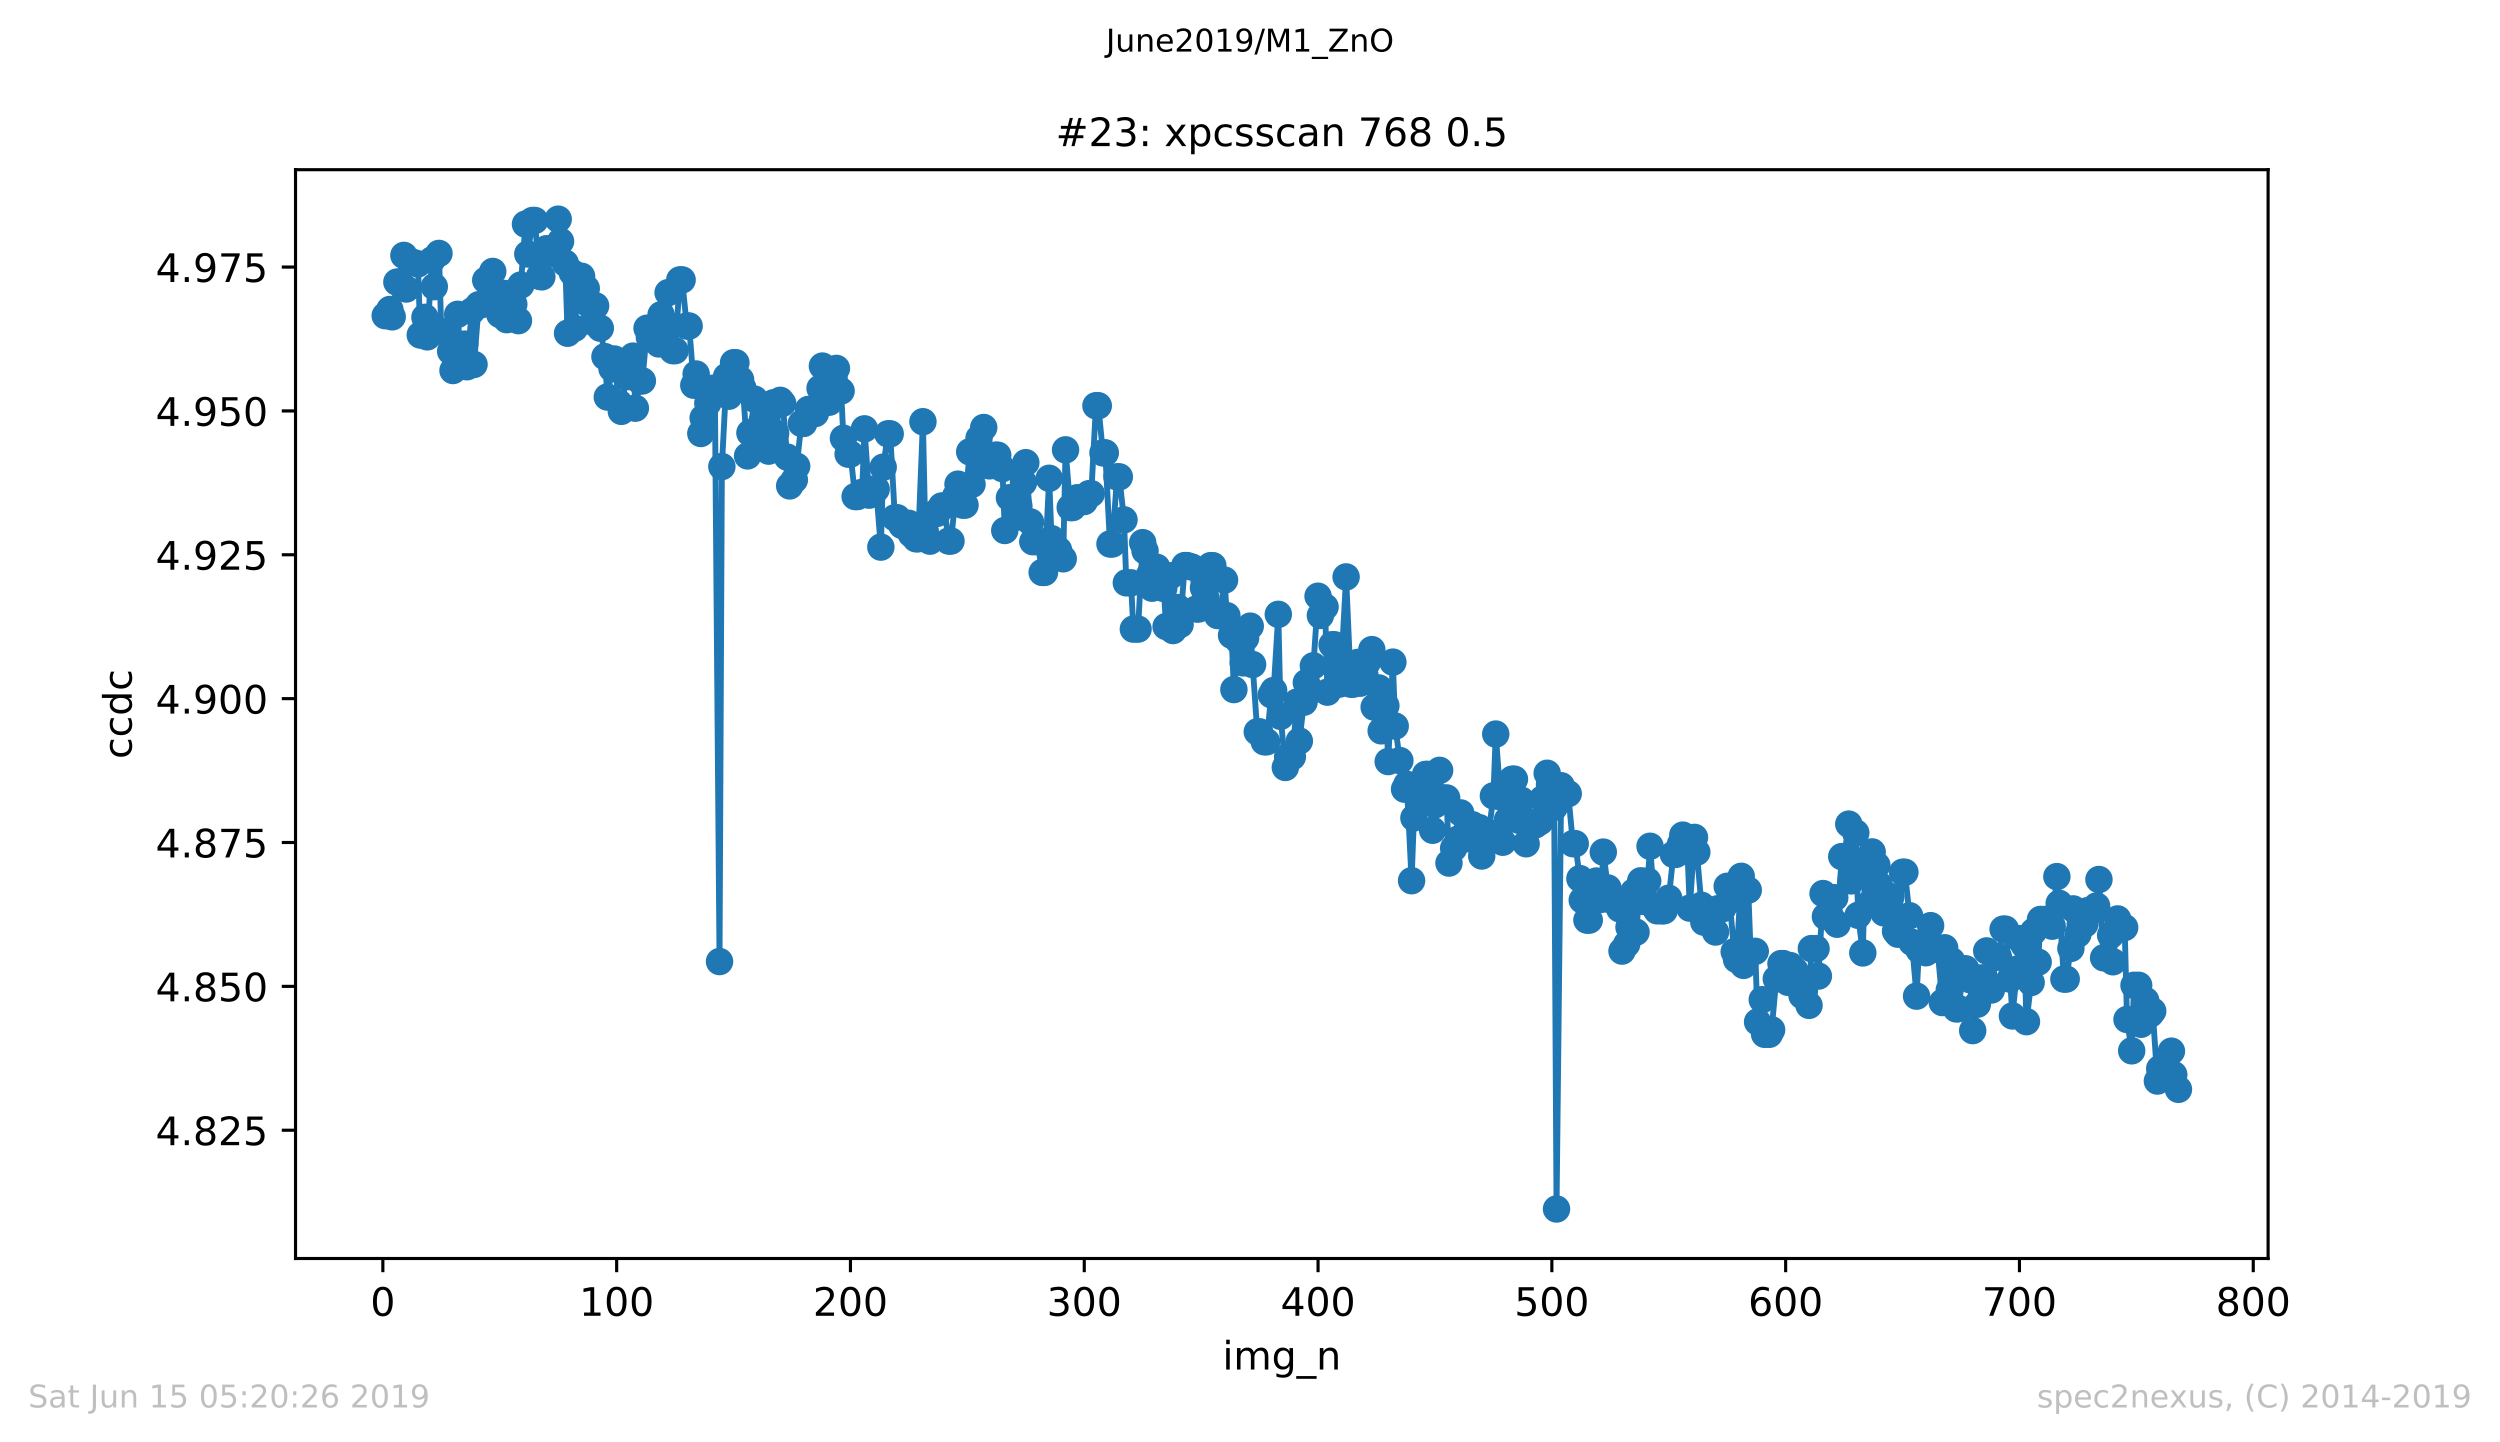
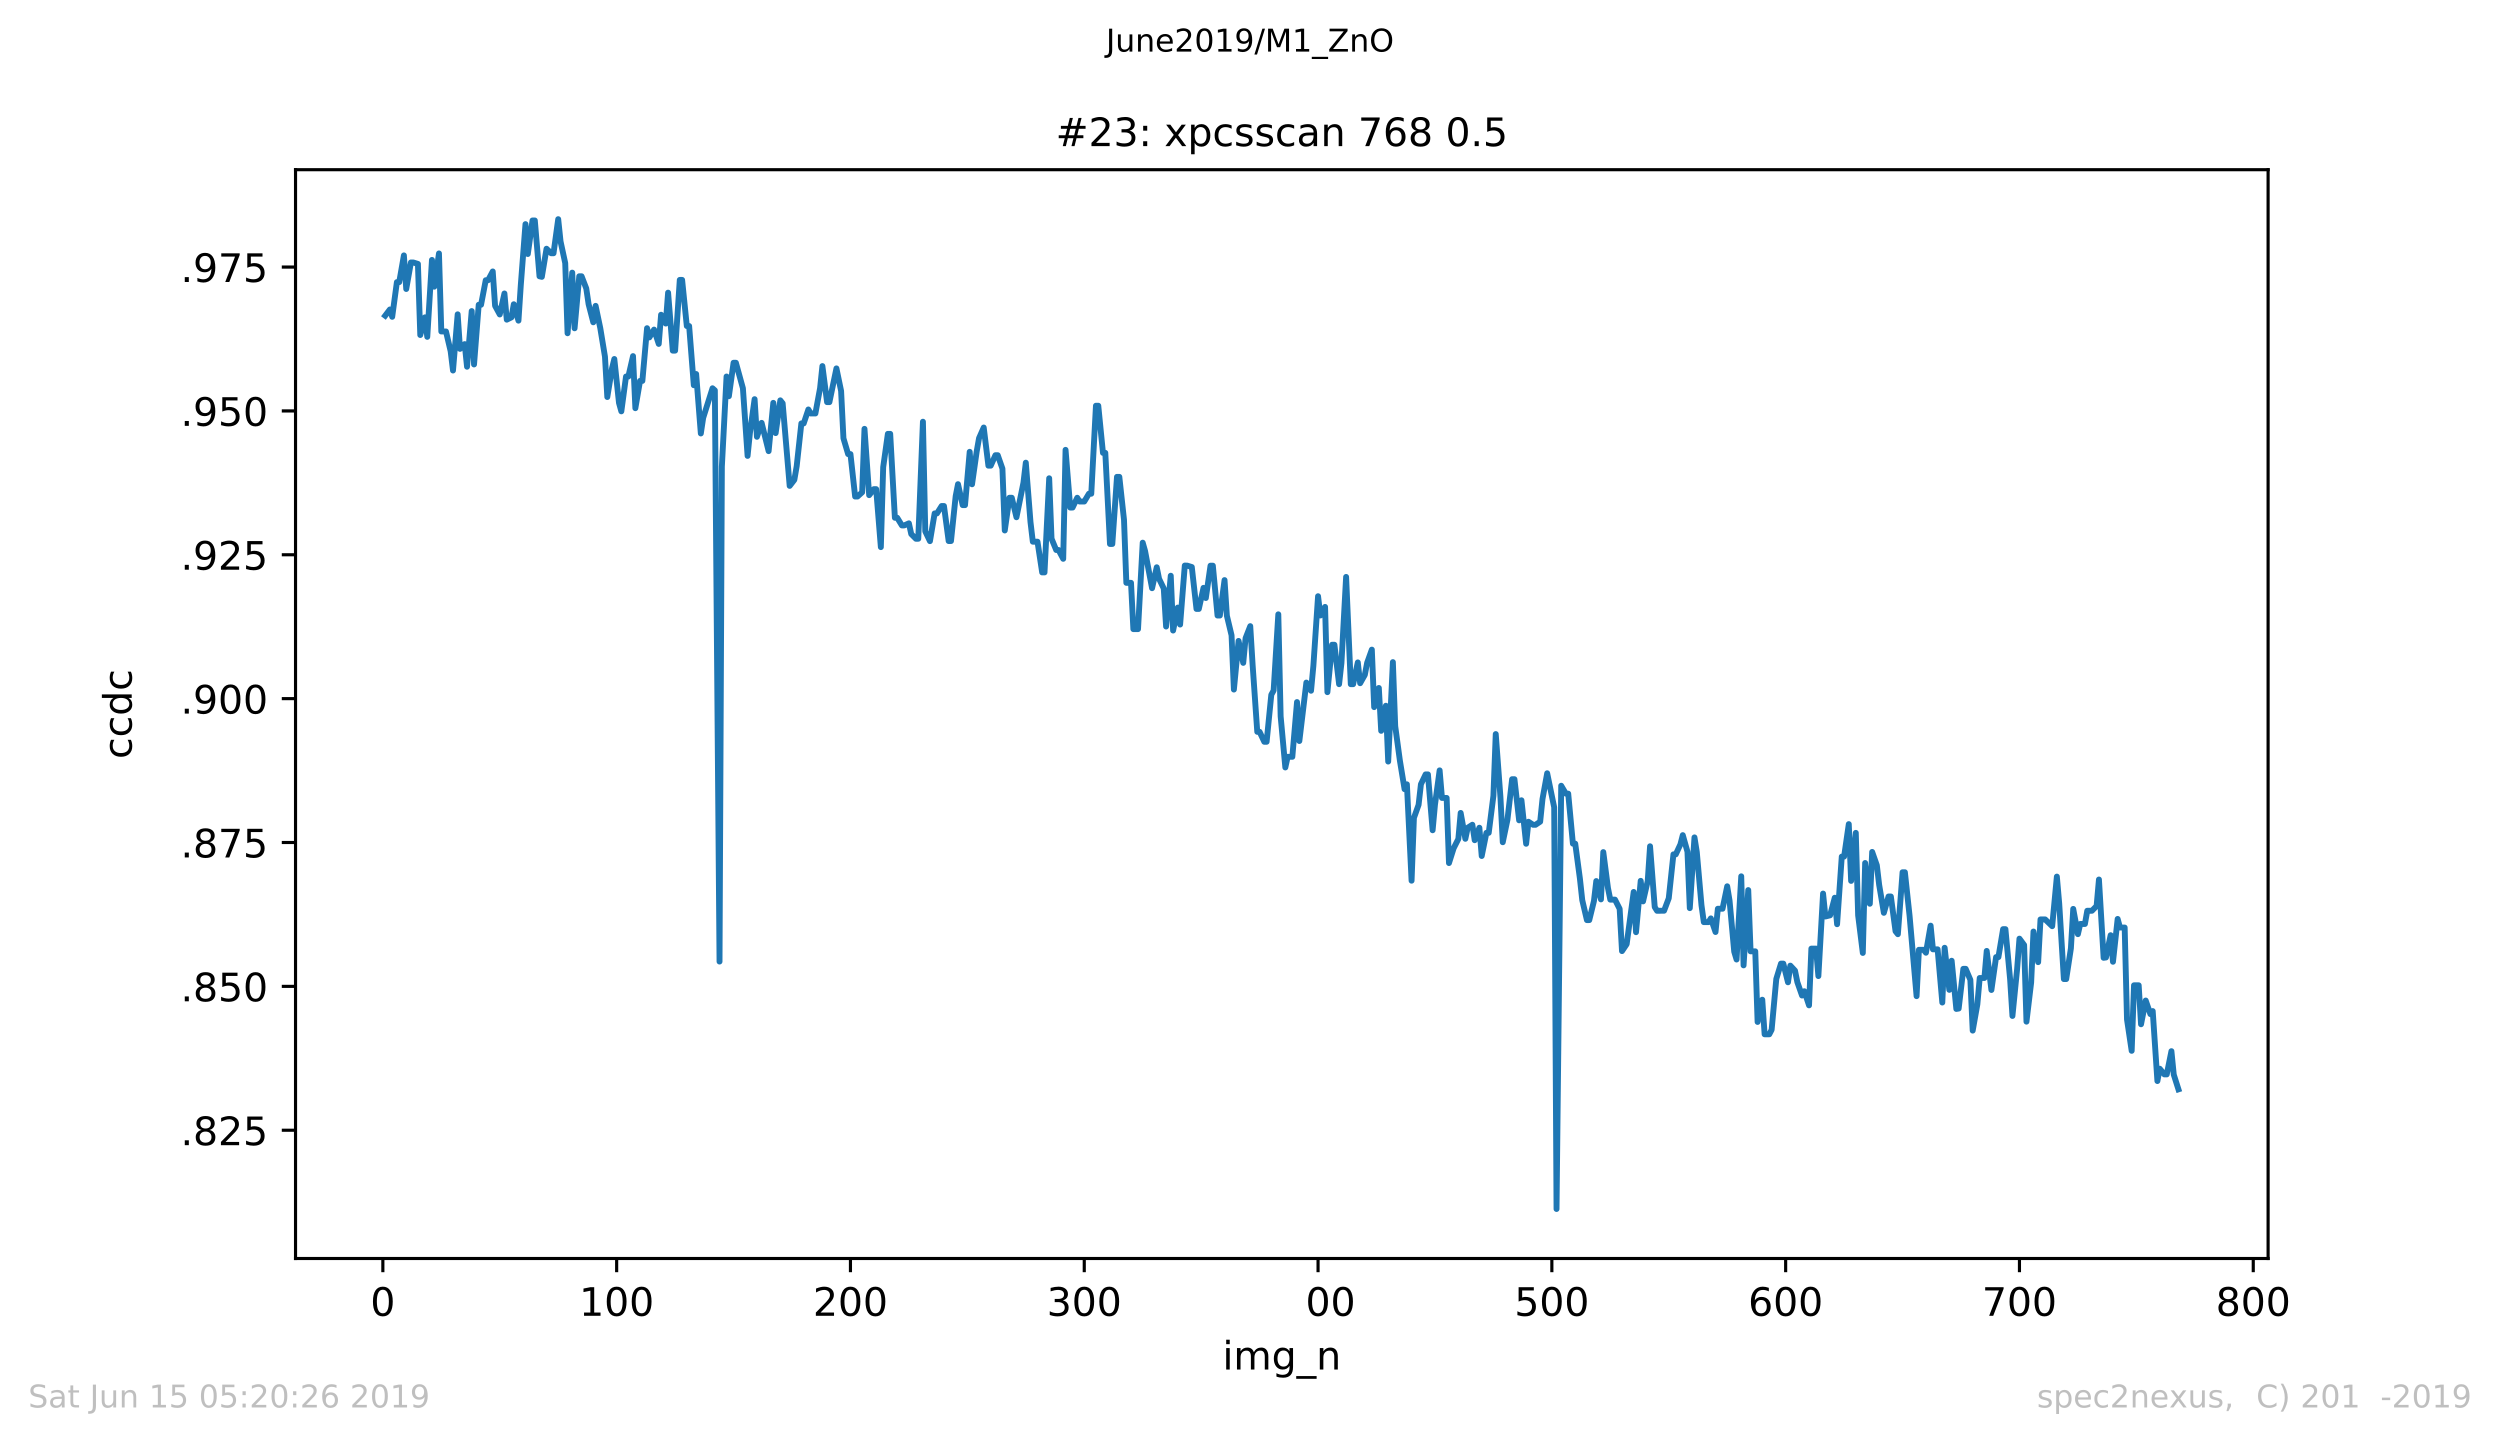
<svg xmlns="http://www.w3.org/2000/svg" xmlns:xlink="http://www.w3.org/1999/xlink" height="367.2pt" version="1.1" viewBox="0 0 636.48 367.2" width="636.48pt">
  <defs>
    <style type="text/css">
*{stroke-linecap:butt;stroke-linejoin:round;white-space:pre;}
  </style>
  </defs>
  <g id="figure_1">
    <g id="patch_1">
      <path d="M 0 367.2  L 636.48 367.2  L 636.48 0  L 0 0  z " style="fill:#ffffff;" />
    </g>
    <g id="axes_1">
      <g id="patch_2">
        <path d="M 75.24 320.4  L 577.44 320.4  L 577.44 43.2  L 75.24 43.2  z " style="fill:#ffffff;" />
      </g>
      <g id="matplotlib.axis_1">
        <g id="xtick_1">
          <g id="line2d_1">
            <defs>
              <path d="M 0 0  L 0 3.5  " id="mabc4236ef3" style="stroke:#000000;stroke-width:0.8;" />
            </defs>
            <g>
              <use style="stroke:#000000;stroke-width:0.8;" x="97.472" xlink:href="#mabc4236ef3" y="320.4" />
            </g>
          </g>
          <g id="text_1">
            <defs>
              <path d="M 31.781 66.406  Q 24.172 66.406 20.328 58.906  Q 16.5 51.422 16.5 36.375  Q 16.5 21.391 20.328 13.891  Q 24.172 6.391 31.781 6.391  Q 39.453 6.391 43.281 13.891  Q 47.125 21.391 47.125 36.375  Q 47.125 51.422 43.281 58.906  Q 39.453 66.406 31.781 66.406  z M 31.781 74.219  Q 44.047 74.219 50.516 64.516  Q 56.984 54.828 56.984 36.375  Q 56.984 17.969 50.516 8.266  Q 44.047 -1.422 31.781 -1.422  Q 19.531 -1.422 13.062 8.266  Q 6.594 17.969 6.594 36.375  Q 6.594 54.828 13.062 64.516  Q 19.531 74.219 31.781 74.219  z " id="DejaVuSans-48" />
            </defs>
            <g transform="translate(94.291 334.998)scale(0.1 -0.1)">
              <use xlink:href="#DejaVuSans-48" />
            </g>
          </g>
        </g>
        <g id="xtick_2">
          <g id="line2d_2">
            <g>
              <use style="stroke:#000000;stroke-width:0.8;" x="156.996" xlink:href="#mabc4236ef3" y="320.4" />
            </g>
          </g>
          <g id="text_2">
            <defs>
              <path d="M 12.406 8.297  L 28.516 8.297  L 28.516 63.922  L 10.984 60.406  L 10.984 69.391  L 28.422 72.906  L 38.281 72.906  L 38.281 8.297  L 54.391 8.297  L 54.391 0  L 12.406 0  z " id="DejaVuSans-49" />
            </defs>
            <g transform="translate(147.452 334.998)scale(0.1 -0.1)">
              <use xlink:href="#DejaVuSans-49" />
              <use x="63.623" xlink:href="#DejaVuSans-48" />
              <use x="127.246" xlink:href="#DejaVuSans-48" />
            </g>
          </g>
        </g>
        <g id="xtick_3">
          <g id="line2d_3">
            <g>
              <use style="stroke:#000000;stroke-width:0.8;" x="216.519" xlink:href="#mabc4236ef3" y="320.4" />
            </g>
          </g>
          <g id="text_3">
            <defs>
              <path d="M 19.188 8.297  L 53.609 8.297  L 53.609 0  L 7.328 0  L 7.328 8.297  Q 12.938 14.109 22.625 23.891  Q 32.328 33.688 34.812 36.531  Q 39.547 41.844 41.422 45.531  Q 43.312 49.219 43.312 52.781  Q 43.312 58.594 39.234 62.25  Q 35.156 65.922 28.609 65.922  Q 23.969 65.922 18.812 64.312  Q 13.672 62.703 7.812 59.422  L 7.812 69.391  Q 13.766 71.781 18.938 73  Q 24.125 74.219 28.422 74.219  Q 39.75 74.219 46.484 68.547  Q 53.219 62.891 53.219 53.422  Q 53.219 48.922 51.531 44.891  Q 49.859 40.875 45.406 35.406  Q 44.188 33.984 37.641 27.219  Q 31.109 20.453 19.188 8.297  z " id="DejaVuSans-50" />
            </defs>
            <g transform="translate(206.975 334.998)scale(0.1 -0.1)">
              <use xlink:href="#DejaVuSans-50" />
              <use x="63.623" xlink:href="#DejaVuSans-48" />
              <use x="127.246" xlink:href="#DejaVuSans-48" />
            </g>
          </g>
        </g>
        <g id="xtick_4">
          <g id="line2d_4">
            <g>
              <use style="stroke:#000000;stroke-width:0.8;" x="276.043" xlink:href="#mabc4236ef3" y="320.4" />
            </g>
          </g>
          <g id="text_4">
            <defs>
              <path d="M 40.578 39.312  Q 47.656 37.797 51.625 33  Q 55.609 28.219 55.609 21.188  Q 55.609 10.406 48.188 4.484  Q 40.766 -1.422 27.094 -1.422  Q 22.516 -1.422 17.656 -0.516  Q 12.797 0.391 7.625 2.203  L 7.625 11.719  Q 11.719 9.328 16.594 8.109  Q 21.484 6.891 26.812 6.891  Q 36.078 6.891 40.938 10.547  Q 45.797 14.203 45.797 21.188  Q 45.797 27.641 41.281 31.266  Q 36.766 34.906 28.719 34.906  L 20.219 34.906  L 20.219 43.016  L 29.109 43.016  Q 36.375 43.016 40.234 45.922  Q 44.094 48.828 44.094 54.297  Q 44.094 59.906 40.109 62.906  Q 36.141 65.922 28.719 65.922  Q 24.656 65.922 20.016 65.031  Q 15.375 64.156 9.812 62.312  L 9.812 71.094  Q 15.438 72.656 20.344 73.438  Q 25.25 74.219 29.594 74.219  Q 40.828 74.219 47.359 69.109  Q 53.906 64.016 53.906 55.328  Q 53.906 49.266 50.438 45.094  Q 46.969 40.922 40.578 39.312  z " id="DejaVuSans-51" />
            </defs>
            <g transform="translate(266.499 334.998)scale(0.1 -0.1)">
              <use xlink:href="#DejaVuSans-51" />
              <use x="63.623" xlink:href="#DejaVuSans-48" />
              <use x="127.246" xlink:href="#DejaVuSans-48" />
            </g>
          </g>
        </g>
        <g id="xtick_5">
          <g id="line2d_5">
            <g>
              <use style="stroke:#000000;stroke-width:0.8;" x="335.566" xlink:href="#mabc4236ef3" y="320.4" />
            </g>
          </g>
          <g id="text_5">
            <defs>
-               <path d="M 37.797 64.312  L 12.891 25.391  L 37.797 25.391  z M 35.203 72.906  L 47.609 72.906  L 47.609 25.391  L 58.016 25.391  L 58.016 17.188  L 47.609 17.188  L 47.609 0  L 37.797 0  L 37.797 17.188  L 4.891 17.188  L 4.891 26.703  z " id="DejaVuSans-52" />
-             </defs>
+               </defs>
            <g transform="translate(326.022 334.998)scale(0.1 -0.1)">
              <use xlink:href="#DejaVuSans-52" />
              <use x="63.623" xlink:href="#DejaVuSans-48" />
              <use x="127.246" xlink:href="#DejaVuSans-48" />
            </g>
          </g>
        </g>
        <g id="xtick_6">
          <g id="line2d_6">
            <g>
              <use style="stroke:#000000;stroke-width:0.8;" x="395.09" xlink:href="#mabc4236ef3" y="320.4" />
            </g>
          </g>
          <g id="text_6">
            <defs>
              <path d="M 10.797 72.906  L 49.516 72.906  L 49.516 64.594  L 19.828 64.594  L 19.828 46.734  Q 21.969 47.469 24.109 47.828  Q 26.266 48.188 28.422 48.188  Q 40.625 48.188 47.75 41.5  Q 54.891 34.812 54.891 23.391  Q 54.891 11.625 47.562 5.094  Q 40.234 -1.422 26.906 -1.422  Q 22.312 -1.422 17.547 -0.641  Q 12.797 0.141 7.719 1.703  L 7.719 11.625  Q 12.109 9.234 16.797 8.062  Q 21.484 6.891 26.703 6.891  Q 35.156 6.891 40.078 11.328  Q 45.016 15.766 45.016 23.391  Q 45.016 31 40.078 35.438  Q 35.156 39.891 26.703 39.891  Q 22.75 39.891 18.812 39.016  Q 14.891 38.141 10.797 36.281  z " id="DejaVuSans-53" />
            </defs>
            <g transform="translate(385.546 334.998)scale(0.1 -0.1)">
              <use xlink:href="#DejaVuSans-53" />
              <use x="63.623" xlink:href="#DejaVuSans-48" />
              <use x="127.246" xlink:href="#DejaVuSans-48" />
            </g>
          </g>
        </g>
        <g id="xtick_7">
          <g id="line2d_7">
            <g>
              <use style="stroke:#000000;stroke-width:0.8;" x="454.613" xlink:href="#mabc4236ef3" y="320.4" />
            </g>
          </g>
          <g id="text_7">
            <defs>
              <path d="M 33.016 40.375  Q 26.375 40.375 22.484 35.828  Q 18.609 31.297 18.609 23.391  Q 18.609 15.531 22.484 10.953  Q 26.375 6.391 33.016 6.391  Q 39.656 6.391 43.531 10.953  Q 47.406 15.531 47.406 23.391  Q 47.406 31.297 43.531 35.828  Q 39.656 40.375 33.016 40.375  z M 52.594 71.297  L 52.594 62.312  Q 48.875 64.062 45.094 64.984  Q 41.312 65.922 37.594 65.922  Q 27.828 65.922 22.672 59.328  Q 17.531 52.734 16.797 39.406  Q 19.672 43.656 24.016 45.922  Q 28.375 48.188 33.594 48.188  Q 44.578 48.188 50.953 41.516  Q 57.328 34.859 57.328 23.391  Q 57.328 12.156 50.688 5.359  Q 44.047 -1.422 33.016 -1.422  Q 20.359 -1.422 13.672 8.266  Q 6.984 17.969 6.984 36.375  Q 6.984 53.656 15.188 63.938  Q 23.391 74.219 37.203 74.219  Q 40.922 74.219 44.703 73.484  Q 48.484 72.75 52.594 71.297  z " id="DejaVuSans-54" />
            </defs>
            <g transform="translate(445.069 334.998)scale(0.1 -0.1)">
              <use xlink:href="#DejaVuSans-54" />
              <use x="63.623" xlink:href="#DejaVuSans-48" />
              <use x="127.246" xlink:href="#DejaVuSans-48" />
            </g>
          </g>
        </g>
        <g id="xtick_8">
          <g id="line2d_8">
            <g>
              <use style="stroke:#000000;stroke-width:0.8;" x="514.137" xlink:href="#mabc4236ef3" y="320.4" />
            </g>
          </g>
          <g id="text_8">
            <defs>
              <path d="M 8.203 72.906  L 55.078 72.906  L 55.078 68.703  L 28.609 0  L 18.312 0  L 43.219 64.594  L 8.203 64.594  z " id="DejaVuSans-55" />
            </defs>
            <g transform="translate(504.593 334.998)scale(0.1 -0.1)">
              <use xlink:href="#DejaVuSans-55" />
              <use x="63.623" xlink:href="#DejaVuSans-48" />
              <use x="127.246" xlink:href="#DejaVuSans-48" />
            </g>
          </g>
        </g>
        <g id="xtick_9">
          <g id="line2d_9">
            <g>
              <use style="stroke:#000000;stroke-width:0.8;" x="573.66" xlink:href="#mabc4236ef3" y="320.4" />
            </g>
          </g>
          <g id="text_9">
            <defs>
              <path d="M 31.781 34.625  Q 24.75 34.625 20.719 30.859  Q 16.703 27.094 16.703 20.516  Q 16.703 13.922 20.719 10.156  Q 24.75 6.391 31.781 6.391  Q 38.812 6.391 42.859 10.172  Q 46.922 13.969 46.922 20.516  Q 46.922 27.094 42.891 30.859  Q 38.875 34.625 31.781 34.625  z M 21.922 38.812  Q 15.578 40.375 12.031 44.719  Q 8.5 49.078 8.5 55.328  Q 8.5 64.062 14.719 69.141  Q 20.953 74.219 31.781 74.219  Q 42.672 74.219 48.875 69.141  Q 55.078 64.062 55.078 55.328  Q 55.078 49.078 51.531 44.719  Q 48 40.375 41.703 38.812  Q 48.828 37.156 52.797 32.312  Q 56.781 27.484 56.781 20.516  Q 56.781 9.906 50.312 4.234  Q 43.844 -1.422 31.781 -1.422  Q 19.734 -1.422 13.25 4.234  Q 6.781 9.906 6.781 20.516  Q 6.781 27.484 10.781 32.312  Q 14.797 37.156 21.922 38.812  z M 18.312 54.391  Q 18.312 48.734 21.844 45.562  Q 25.391 42.391 31.781 42.391  Q 38.141 42.391 41.719 45.562  Q 45.312 48.734 45.312 54.391  Q 45.312 60.062 41.719 63.234  Q 38.141 66.406 31.781 66.406  Q 25.391 66.406 21.844 63.234  Q 18.312 60.062 18.312 54.391  z " id="DejaVuSans-56" />
            </defs>
            <g transform="translate(564.117 334.998)scale(0.1 -0.1)">
              <use xlink:href="#DejaVuSans-56" />
              <use x="63.623" xlink:href="#DejaVuSans-48" />
              <use x="127.246" xlink:href="#DejaVuSans-48" />
            </g>
          </g>
        </g>
        <g id="text_10">
          <defs>
            <path d="M 9.422 54.688  L 18.406 54.688  L 18.406 0  L 9.422 0  z M 9.422 75.984  L 18.406 75.984  L 18.406 64.594  L 9.422 64.594  z " id="DejaVuSans-105" />
            <path d="M 52 44.188  Q 55.375 50.25 60.062 53.125  Q 64.75 56 71.094 56  Q 79.641 56 84.281 50.016  Q 88.922 44.047 88.922 33.016  L 88.922 0  L 79.891 0  L 79.891 32.719  Q 79.891 40.578 77.094 44.375  Q 74.312 48.188 68.609 48.188  Q 61.625 48.188 57.562 43.547  Q 53.516 38.922 53.516 30.906  L 53.516 0  L 44.484 0  L 44.484 32.719  Q 44.484 40.625 41.703 44.406  Q 38.922 48.188 33.109 48.188  Q 26.219 48.188 22.156 43.531  Q 18.109 38.875 18.109 30.906  L 18.109 0  L 9.078 0  L 9.078 54.688  L 18.109 54.688  L 18.109 46.188  Q 21.188 51.219 25.484 53.609  Q 29.781 56 35.688 56  Q 41.656 56 45.828 52.969  Q 50 49.953 52 44.188  z " id="DejaVuSans-109" />
            <path d="M 45.406 27.984  Q 45.406 37.75 41.375 43.109  Q 37.359 48.484 30.078 48.484  Q 22.859 48.484 18.828 43.109  Q 14.797 37.75 14.797 27.984  Q 14.797 18.266 18.828 12.891  Q 22.859 7.516 30.078 7.516  Q 37.359 7.516 41.375 12.891  Q 45.406 18.266 45.406 27.984  z M 54.391 6.781  Q 54.391 -7.172 48.188 -13.984  Q 42 -20.797 29.203 -20.797  Q 24.469 -20.797 20.266 -20.094  Q 16.062 -19.391 12.109 -17.922  L 12.109 -9.188  Q 16.062 -11.328 19.922 -12.344  Q 23.781 -13.375 27.781 -13.375  Q 36.625 -13.375 41.016 -8.766  Q 45.406 -4.156 45.406 5.172  L 45.406 9.625  Q 42.625 4.781 38.281 2.391  Q 33.938 0 27.875 0  Q 17.828 0 11.672 7.656  Q 5.516 15.328 5.516 27.984  Q 5.516 40.672 11.672 48.328  Q 17.828 56 27.875 56  Q 33.938 56 38.281 53.609  Q 42.625 51.219 45.406 46.391  L 45.406 54.688  L 54.391 54.688  z " id="DejaVuSans-103" />
            <path d="M 50.984 -16.609  L 50.984 -23.578  L -0.984 -23.578  L -0.984 -16.609  z " id="DejaVuSans-95" />
            <path d="M 54.891 33.016  L 54.891 0  L 45.906 0  L 45.906 32.719  Q 45.906 40.484 42.875 44.328  Q 39.844 48.188 33.797 48.188  Q 26.516 48.188 22.312 43.547  Q 18.109 38.922 18.109 30.906  L 18.109 0  L 9.078 0  L 9.078 54.688  L 18.109 54.688  L 18.109 46.188  Q 21.344 51.125 25.703 53.562  Q 30.078 56 35.797 56  Q 45.219 56 50.047 50.172  Q 54.891 44.344 54.891 33.016  z " id="DejaVuSans-110" />
          </defs>
          <g transform="translate(311.238 348.677)scale(0.1 -0.1)">
            <use xlink:href="#DejaVuSans-105" />
            <use x="27.783" xlink:href="#DejaVuSans-109" />
            <use x="125.195" xlink:href="#DejaVuSans-103" />
            <use x="188.672" xlink:href="#DejaVuSans-95" />
            <use x="238.672" xlink:href="#DejaVuSans-110" />
          </g>
        </g>
      </g>
      <g id="matplotlib.axis_2">
        <g id="ytick_1">
          <g id="line2d_10">
            <defs>
              <path d="M 0 0  L -3.5 0  " id="mc1af45f725" style="stroke:#000000;stroke-width:0.8;" />
            </defs>
            <g>
              <use style="stroke:#000000;stroke-width:0.8;" x="75.24" xlink:href="#mc1af45f725" y="287.751" />
            </g>
          </g>
          <g id="text_11">
            <defs>
              <path d="M 10.688 12.406  L 21 12.406  L 21 0  L 10.688 0  z " id="DejaVuSans-46" />
            </defs>
            <g transform="translate(39.612 291.551)scale(0.1 -0.1)">
              <use xlink:href="#DejaVuSans-52" />
              <use x="63.623" xlink:href="#DejaVuSans-46" />
              <use x="95.41" xlink:href="#DejaVuSans-56" />
              <use x="159.033" xlink:href="#DejaVuSans-50" />
              <use x="222.656" xlink:href="#DejaVuSans-53" />
            </g>
          </g>
        </g>
        <g id="ytick_2">
          <g id="line2d_11">
            <g>
              <use style="stroke:#000000;stroke-width:0.8;" x="75.24" xlink:href="#mc1af45f725" y="251.125" />
            </g>
          </g>
          <g id="text_12">
            <g transform="translate(39.612 254.924)scale(0.1 -0.1)">
              <use xlink:href="#DejaVuSans-52" />
              <use x="63.623" xlink:href="#DejaVuSans-46" />
              <use x="95.41" xlink:href="#DejaVuSans-56" />
              <use x="159.033" xlink:href="#DejaVuSans-53" />
              <use x="222.656" xlink:href="#DejaVuSans-48" />
            </g>
          </g>
        </g>
        <g id="ytick_3">
          <g id="line2d_12">
            <g>
              <use style="stroke:#000000;stroke-width:0.8;" x="75.24" xlink:href="#mc1af45f725" y="214.499" />
            </g>
          </g>
          <g id="text_13">
            <g transform="translate(39.612 218.298)scale(0.1 -0.1)">
              <use xlink:href="#DejaVuSans-52" />
              <use x="63.623" xlink:href="#DejaVuSans-46" />
              <use x="95.41" xlink:href="#DejaVuSans-56" />
              <use x="159.033" xlink:href="#DejaVuSans-55" />
              <use x="222.656" xlink:href="#DejaVuSans-53" />
            </g>
          </g>
        </g>
        <g id="ytick_4">
          <g id="line2d_13">
            <g>
              <use style="stroke:#000000;stroke-width:0.8;" x="75.24" xlink:href="#mc1af45f725" y="177.872" />
            </g>
          </g>
          <g id="text_14">
            <defs>
              <path d="M 10.984 1.516  L 10.984 10.5  Q 14.703 8.734 18.5 7.812  Q 22.312 6.891 25.984 6.891  Q 35.75 6.891 40.891 13.453  Q 46.047 20.016 46.781 33.406  Q 43.953 29.203 39.594 26.953  Q 35.25 24.703 29.984 24.703  Q 19.047 24.703 12.672 31.312  Q 6.297 37.938 6.297 49.422  Q 6.297 60.641 12.938 67.422  Q 19.578 74.219 30.609 74.219  Q 43.266 74.219 49.922 64.516  Q 56.594 54.828 56.594 36.375  Q 56.594 19.141 48.406 8.859  Q 40.234 -1.422 26.422 -1.422  Q 22.703 -1.422 18.891 -0.688  Q 15.094 0.047 10.984 1.516  z M 30.609 32.422  Q 37.25 32.422 41.125 36.953  Q 45.016 41.5 45.016 49.422  Q 45.016 57.281 41.125 61.844  Q 37.25 66.406 30.609 66.406  Q 23.969 66.406 20.094 61.844  Q 16.219 57.281 16.219 49.422  Q 16.219 41.5 20.094 36.953  Q 23.969 32.422 30.609 32.422  z " id="DejaVuSans-57" />
            </defs>
            <g transform="translate(39.612 181.672)scale(0.1 -0.1)">
              <use xlink:href="#DejaVuSans-52" />
              <use x="63.623" xlink:href="#DejaVuSans-46" />
              <use x="95.41" xlink:href="#DejaVuSans-57" />
              <use x="159.033" xlink:href="#DejaVuSans-48" />
              <use x="222.656" xlink:href="#DejaVuSans-48" />
            </g>
          </g>
        </g>
        <g id="ytick_5">
          <g id="line2d_14">
            <g>
              <use style="stroke:#000000;stroke-width:0.8;" x="75.24" xlink:href="#mc1af45f725" y="141.246" />
            </g>
          </g>
          <g id="text_15">
            <g transform="translate(39.612 145.045)scale(0.1 -0.1)">
              <use xlink:href="#DejaVuSans-52" />
              <use x="63.623" xlink:href="#DejaVuSans-46" />
              <use x="95.41" xlink:href="#DejaVuSans-57" />
              <use x="159.033" xlink:href="#DejaVuSans-50" />
              <use x="222.656" xlink:href="#DejaVuSans-53" />
            </g>
          </g>
        </g>
        <g id="ytick_6">
          <g id="line2d_15">
            <g>
              <use style="stroke:#000000;stroke-width:0.8;" x="75.24" xlink:href="#mc1af45f725" y="104.62" />
            </g>
          </g>
          <g id="text_16">
            <g transform="translate(39.612 108.419)scale(0.1 -0.1)">
              <use xlink:href="#DejaVuSans-52" />
              <use x="63.623" xlink:href="#DejaVuSans-46" />
              <use x="95.41" xlink:href="#DejaVuSans-57" />
              <use x="159.033" xlink:href="#DejaVuSans-53" />
              <use x="222.656" xlink:href="#DejaVuSans-48" />
            </g>
          </g>
        </g>
        <g id="ytick_7">
          <g id="line2d_16">
            <g>
              <use style="stroke:#000000;stroke-width:0.8;" x="75.24" xlink:href="#mc1af45f725" y="67.993" />
            </g>
          </g>
          <g id="text_17">
            <g transform="translate(39.612 71.793)scale(0.1 -0.1)">
              <use xlink:href="#DejaVuSans-52" />
              <use x="63.623" xlink:href="#DejaVuSans-46" />
              <use x="95.41" xlink:href="#DejaVuSans-57" />
              <use x="159.033" xlink:href="#DejaVuSans-55" />
              <use x="222.656" xlink:href="#DejaVuSans-53" />
            </g>
          </g>
        </g>
        <g id="text_18">
          <defs>
            <path d="M 48.781 52.594  L 48.781 44.188  Q 44.969 46.297 41.141 47.344  Q 37.312 48.391 33.406 48.391  Q 24.656 48.391 19.812 42.844  Q 14.984 37.312 14.984 27.297  Q 14.984 17.281 19.812 11.734  Q 24.656 6.203 33.406 6.203  Q 37.312 6.203 41.141 7.25  Q 44.969 8.297 48.781 10.406  L 48.781 2.094  Q 45.016 0.344 40.984 -0.531  Q 36.969 -1.422 32.422 -1.422  Q 20.062 -1.422 12.781 6.344  Q 5.516 14.109 5.516 27.297  Q 5.516 40.672 12.859 48.328  Q 20.219 56 33.016 56  Q 37.156 56 41.109 55.141  Q 45.062 54.297 48.781 52.594  z " id="DejaVuSans-99" />
            <path d="M 45.406 46.391  L 45.406 75.984  L 54.391 75.984  L 54.391 0  L 45.406 0  L 45.406 8.203  Q 42.578 3.328 38.25 0.953  Q 33.938 -1.422 27.875 -1.422  Q 17.969 -1.422 11.734 6.484  Q 5.516 14.406 5.516 27.297  Q 5.516 40.188 11.734 48.094  Q 17.969 56 27.875 56  Q 33.938 56 38.25 53.625  Q 42.578 51.266 45.406 46.391  z M 14.797 27.297  Q 14.797 17.391 18.875 11.75  Q 22.953 6.109 30.078 6.109  Q 37.203 6.109 41.297 11.75  Q 45.406 17.391 45.406 27.297  Q 45.406 37.203 41.297 42.844  Q 37.203 48.484 30.078 48.484  Q 22.953 48.484 18.875 42.844  Q 14.797 37.203 14.797 27.297  z " id="DejaVuSans-100" />
          </defs>
          <g transform="translate(33.532 193.222)rotate(-90)scale(0.1 -0.1)">
            <use xlink:href="#DejaVuSans-99" />
            <use x="54.98" xlink:href="#DejaVuSans-99" />
            <use x="109.961" xlink:href="#DejaVuSans-100" />
            <use x="173.438" xlink:href="#DejaVuSans-99" />
          </g>
        </g>
      </g>
      <g id="line2d_17">
        <path clip-path="url(#pdf6e9236cb)" d="M 98.067 80.37  L 99.258 78.793  L 99.853 80.658  L 101.043 71.827  L 101.639 71.827  L 102.829 65.022  L 103.424 73.575  L 104.615 66.821  L 105.21 66.821  L 106.401 67.19  L 106.996 85.289  L 108.186 80.795  L 108.782 85.758  L 109.972 66.175  L 110.567 72.987  L 111.758 64.522  L 112.353 84.391  L 113.543 84.391  L 114.734 89.439  L 115.329 94.329  L 116.52 80.023  L 117.115 88.82  L 118.305 87.608  L 118.901 93.365  L 120.091 79.195  L 120.686 92.785  L 121.877 77.591  L 122.472 77.591  L 123.662 71.347  L 124.258 71.347  L 125.448 69.109  L 126.043 77.859  L 127.234 80.061  L 128.424 74.717  L 129.02 81.384  L 130.21 80.797  L 130.805 77.458  L 131.996 81.634  L 132.591 72.575  L 133.781 57.063  L 134.377 64.672  L 135.567 56.134  L 136.162 56.134  L 137.353 70.345  L 137.948 70.482  L 139.139 63.325  L 140.329 64.478  L 140.924 64.478  L 142.115 55.8  L 142.71 61.455  L 143.9 66.986  L 144.496 84.842  L 145.686 69.409  L 146.281 83.583  L 147.472 70.339  L 148.067 70.339  L 149.258 73.429  L 149.853 77.447  L 151.043 82.056  L 151.638 77.866  L 152.829 83.554  L 154.019 90.803  L 154.615 101.077  L 155.805 93.822  L 156.4 91.4  L 157.591 102.578  L 158.186 104.724  L 159.377 95.863  L 159.972 95.863  L 161.162 90.663  L 161.757 103.923  L 162.948 96.975  L 163.543 96.975  L 164.734 83.556  L 165.329 85.899  L 166.519 83.915  L 167.71 87.557  L 168.305 80.134  L 169.496 82.375  L 170.091 74.509  L 171.281 89.267  L 171.876 89.267  L 173.067 71.263  L 173.662 71.263  L 174.853 83.003  L 175.448 83.003  L 176.638 98.077  L 177.234 95.221  L 178.424 110.357  L 179.019 106.405  L 181.4 98.85  L 181.995 99.378  L 183.186 244.805  L 183.781 118.785  L 184.972 95.856  L 185.567 100.874  L 186.757 92.358  L 187.353 92.358  L 189.138 98.847  L 190.329 116.07  L 190.924 110.217  L 192.114 101.626  L 192.71 111.209  L 193.9 107.656  L 195.686 114.857  L 196.876 102.562  L 197.472 110.262  L 198.662 101.925  L 199.257 102.679  L 201.043 123.705  L 202.233 122.165  L 202.829 118.692  L 204.019 107.799  L 204.614 107.799  L 205.805 104.248  L 206.4 105.27  L 207.591 105.27  L 208.781 98.847  L 209.376 93.201  L 210.567 102.379  L 211.162 102.379  L 212.948 93.791  L 214.138 99.542  L 214.733 111.58  L 215.924 115.61  L 216.519 115.61  L 217.71 126.415  L 218.305 126.415  L 219.495 125.336  L 220.091 109.182  L 221.281 126.064  L 222.471 124.537  L 223.067 124.537  L 224.257 139.29  L 224.852 118.944  L 226.043 110.454  L 226.638 110.454  L 227.829 131.819  L 228.424 131.819  L 229.614 133.768  L 230.21 133.768  L 231.4 133.235  L 231.995 135.965  L 233.186 137.164  L 233.781 137.164  L 234.971 107.366  L 235.567 135.272  L 236.757 137.771  L 237.948 130.712  L 238.543 130.712  L 239.733 128.83  L 240.329 128.83  L 241.519 137.742  L 242.114 137.742  L 243.305 126.322  L 243.9 123.263  L 245.09 128.599  L 245.686 128.599  L 246.876 115.03  L 247.471 123.293  L 248.662 114.912  L 249.257 111.549  L 250.448 108.844  L 251.638 118.556  L 252.233 118.556  L 253.424 115.897  L 254.019 115.897  L 255.209 119.307  L 255.805 135.055  L 256.995 126.725  L 257.59 126.725  L 258.781 131.688  L 260.567 122.858  L 261.162 117.795  L 262.352 132.89  L 262.947 137.91  L 264.138 137.91  L 265.328 145.733  L 265.924 145.733  L 267.114 121.769  L 267.709 137.131  L 268.9 140.025  L 269.495 140.025  L 270.686 142.269  L 271.281 114.53  L 272.471 129.223  L 273.066 129.223  L 274.257 126.725  L 274.852 127.685  L 276.043 127.685  L 277.233 125.699  L 277.828 125.699  L 279.019 103.297  L 279.614 103.297  L 280.805 115.295  L 281.4 115.295  L 282.59 138.491  L 283.185 138.491  L 284.376 121.404  L 284.971 121.404  L 286.162 132.343  L 286.757 148.384  L 287.947 148.384  L 288.543 160.166  L 289.733 160.166  L 290.924 138.16  L 291.519 140.255  L 293.304 149.751  L 294.495 144.424  L 295.09 147.355  L 296.281 149.822  L 296.876 159.507  L 298.066 146.579  L 298.662 160.529  L 299.852 154.685  L 300.447 159.008  L 301.638 143.988  L 302.233 143.999  L 303.423 144.361  L 304.614 155.031  L 305.209 155.031  L 306.4 149.661  L 306.995 152.253  L 308.185 144.019  L 308.781 144.019  L 309.971 156.708  L 310.566 156.708  L 311.757 147.687  L 312.352 156.747  L 313.542 161.743  L 314.138 175.556  L 315.328 163.17  L 316.519 168.762  L 317.114 162.46  L 318.304 159.413  L 318.9 169.18  L 320.09 186.318  L 320.685 186.318  L 321.876 188.851  L 322.471 188.851  L 323.661 176.879  L 324.257 175.8  L 325.447 156.404  L 326.042 182.378  L 327.233 195.387  L 327.828 192.677  L 329.019 192.677  L 330.209 178.738  L 330.804 188.657  L 332.59 173.777  L 333.78 175.859  L 334.376 169.507  L 335.566 151.794  L 336.161 156.696  L 337.352 154.513  L 337.947 176.218  L 339.138 164.15  L 339.733 164.15  L 340.923 174.186  L 341.518 168.801  L 342.709 146.882  L 343.899 174.186  L 344.495 174.186  L 345.685 168.646  L 346.28 173.941  L 347.471 171.822  L 348.066 168.724  L 349.257 165.39  L 349.852 180.026  L 351.042 175.151  L 351.637 186.063  L 352.828 179.678  L 353.423 193.887  L 354.614 168.571  L 355.209 184.86  L 356.399 193.637  L 357.59 200.916  L 358.185 199.682  L 359.376 224.217  L 359.971 208.235  L 361.161 204.903  L 361.756 199.658  L 362.947 197.159  L 363.542 197.159  L 364.733 211.375  L 365.328 204.908  L 366.518 196.128  L 367.114 203.147  L 368.304 203.147  L 368.899 219.727  L 370.09 215.948  L 371.28 213.596  L 371.875 206.963  L 373.066 213.552  L 373.661 210.735  L 374.852 209.974  L 375.447 213.911  L 376.637 210.735  L 377.233 217.933  L 378.423 212.034  L 379.018 212.034  L 380.209 202.614  L 380.804 186.889  L 381.994 202.864  L 382.59 214.426  L 383.78 208.725  L 384.971 198.381  L 385.566 198.381  L 386.756 208.844  L 387.352 203.746  L 388.542 214.818  L 389.137 209.213  L 390.328 209.992  L 390.923 209.992  L 392.113 209.196  L 392.709 203.406  L 393.899 196.865  L 395.685 205.543  L 396.28 307.8  L 397.471 200.045  L 398.661 202.06  L 399.256 202.06  L 400.447 214.789  L 401.042 214.789  L 402.232 223.688  L 402.828 229.164  L 404.018 234.251  L 404.613 234.251  L 405.804 229.401  L 406.399 224.309  L 407.59 228.974  L 408.185 216.937  L 409.375 226.082  L 409.971 229.04  L 411.161 229.04  L 412.351 231.385  L 412.947 242.14  L 414.137 240.371  L 415.923 227.082  L 416.518 237.328  L 417.709 224.254  L 418.304 229.483  L 419.494 224.296  L 420.09 215.455  L 421.28 230.934  L 421.875 231.883  L 423.661 231.859  L 424.851 228.686  L 426.042 217.515  L 426.637 217.515  L 427.828 214.944  L 428.423 212.621  L 429.613 216.84  L 430.209 231.206  L 431.399 213.194  L 431.994 216.948  L 433.185 230.485  L 433.78 234.77  L 434.97 234.77  L 435.566 233.813  L 436.756 237.282  L 437.351 231.361  L 438.542 231.361  L 439.732 225.642  L 440.328 229.272  L 441.518 242.293  L 442.113 244.285  L 443.304 223.104  L 443.899 245.774  L 445.089 226.608  L 445.685 242.202  L 446.875 242.202  L 447.47 260.18  L 448.661 254.518  L 449.256 263.323  L 450.447 263.323  L 451.042 262.18  L 452.232 249.218  L 453.423 245.331  L 454.018 245.331  L 455.208 250.084  L 455.804 245.842  L 456.994 247.117  L 457.589 250.041  L 458.78 253.451  L 459.375 252.36  L 460.566 255.954  L 461.161 241.51  L 462.351 241.51  L 462.946 248.502  L 464.137 227.494  L 464.732 233.335  L 465.923 233.036  L 467.113 228.558  L 467.708 235.302  L 468.899 218.084  L 469.494 218.084  L 470.685 209.815  L 471.28 224.27  L 472.47 212.039  L 473.065 233.029  L 474.256 242.612  L 474.851 219.712  L 476.042 230.089  L 476.637 216.895  L 477.827 220.29  L 478.423 225.303  L 479.613 232.399  L 480.804 228.241  L 481.399 228.241  L 482.589 237.094  L 483.184 237.84  L 484.375 222.071  L 484.97 222.071  L 486.161 233.14  L 487.946 253.613  L 488.542 241.809  L 489.732 241.809  L 490.327 242.559  L 491.518 235.664  L 492.113 241.693  L 493.303 241.693  L 494.494 255.236  L 495.089 241.295  L 496.28 252.006  L 496.875 244.597  L 498.065 256.867  L 498.661 256.77  L 499.851 246.659  L 500.446 246.659  L 501.637 249.453  L 502.232 262.383  L 503.422 255.67  L 504.018 248.988  L 505.208 248.988  L 505.803 242.096  L 506.994 252.04  L 508.184 243.672  L 508.78 243.672  L 509.97 236.558  L 510.565 236.558  L 511.756 249.274  L 512.351 258.655  L 513.541 246.721  L 514.137 238.97  L 515.327 240.594  L 515.922 260.104  L 517.113 250.139  L 517.708 237.16  L 518.899 244.953  L 519.494 234.08  L 520.684 234.08  L 522.47 235.801  L 523.66 223.177  L 524.256 229.992  L 525.446 249.26  L 526.041 249.26  L 527.232 241.453  L 527.827 231.399  L 529.018 237.833  L 529.613 235.237  L 530.803 235.237  L 531.399 231.874  L 532.589 231.874  L 533.779 230.649  L 534.375 223.918  L 535.565 243.849  L 536.16 243.767  L 537.351 238.096  L 537.946 244.86  L 539.137 233.954  L 539.732 236.145  L 540.922 236.145  L 541.518 259.549  L 542.708 267.53  L 543.303 250.851  L 544.494 250.851  L 545.089 260.768  L 546.279 254.726  L 547.47 258.177  L 548.065 257.414  L 549.256 275.225  L 549.851 272.087  L 551.041 273.535  L 551.637 273.535  L 552.827 267.62  L 553.422 273.585  L 554.613 277.336  L 554.613 277.336  " style="fill:none;stroke:#1f77b4;stroke-linecap:square;stroke-width:1.5;" />
        <defs>
-           <path d="M 0 3  C 0.796 3 1.559 2.684 2.121 2.121  C 2.684 1.559 3 0.796 3 0  C 3 -0.796 2.684 -1.559 2.121 -2.121  C 1.559 -2.684 0.796 -3 0 -3  C -0.796 -3 -1.559 -2.684 -2.121 -2.121  C -2.684 -1.559 -3 -0.796 -3 0  C -3 0.796 -2.684 1.559 -2.121 2.121  C -1.559 2.684 -0.796 3 0 3  z " id="mec7da5e129" style="stroke:#1f77b4;" />
-         </defs>
+           </defs>
        <g clip-path="url(#pdf6e9236cb)">
          <use style="fill:#1f77b4;stroke:#1f77b4;" x="98.067" xlink:href="#mec7da5e129" y="80.37" />
          <use style="fill:#1f77b4;stroke:#1f77b4;" x="99.258" xlink:href="#mec7da5e129" y="78.793" />
          <use style="fill:#1f77b4;stroke:#1f77b4;" x="99.853" xlink:href="#mec7da5e129" y="80.658" />
          <use style="fill:#1f77b4;stroke:#1f77b4;" x="101.043" xlink:href="#mec7da5e129" y="71.827" />
          <use style="fill:#1f77b4;stroke:#1f77b4;" x="101.639" xlink:href="#mec7da5e129" y="71.827" />
          <use style="fill:#1f77b4;stroke:#1f77b4;" x="102.829" xlink:href="#mec7da5e129" y="65.022" />
          <use style="fill:#1f77b4;stroke:#1f77b4;" x="103.424" xlink:href="#mec7da5e129" y="73.575" />
          <use style="fill:#1f77b4;stroke:#1f77b4;" x="104.615" xlink:href="#mec7da5e129" y="66.821" />
          <use style="fill:#1f77b4;stroke:#1f77b4;" x="105.21" xlink:href="#mec7da5e129" y="66.821" />
          <use style="fill:#1f77b4;stroke:#1f77b4;" x="106.401" xlink:href="#mec7da5e129" y="67.19" />
          <use style="fill:#1f77b4;stroke:#1f77b4;" x="106.996" xlink:href="#mec7da5e129" y="85.289" />
          <use style="fill:#1f77b4;stroke:#1f77b4;" x="108.186" xlink:href="#mec7da5e129" y="80.795" />
          <use style="fill:#1f77b4;stroke:#1f77b4;" x="108.782" xlink:href="#mec7da5e129" y="85.758" />
          <use style="fill:#1f77b4;stroke:#1f77b4;" x="109.972" xlink:href="#mec7da5e129" y="66.175" />
          <use style="fill:#1f77b4;stroke:#1f77b4;" x="110.567" xlink:href="#mec7da5e129" y="72.987" />
          <use style="fill:#1f77b4;stroke:#1f77b4;" x="111.758" xlink:href="#mec7da5e129" y="64.522" />
          <use style="fill:#1f77b4;stroke:#1f77b4;" x="112.353" xlink:href="#mec7da5e129" y="84.391" />
          <use style="fill:#1f77b4;stroke:#1f77b4;" x="113.543" xlink:href="#mec7da5e129" y="84.391" />
          <use style="fill:#1f77b4;stroke:#1f77b4;" x="114.734" xlink:href="#mec7da5e129" y="89.439" />
          <use style="fill:#1f77b4;stroke:#1f77b4;" x="115.329" xlink:href="#mec7da5e129" y="94.329" />
          <use style="fill:#1f77b4;stroke:#1f77b4;" x="116.52" xlink:href="#mec7da5e129" y="80.023" />
          <use style="fill:#1f77b4;stroke:#1f77b4;" x="117.115" xlink:href="#mec7da5e129" y="88.82" />
          <use style="fill:#1f77b4;stroke:#1f77b4;" x="118.305" xlink:href="#mec7da5e129" y="87.608" />
          <use style="fill:#1f77b4;stroke:#1f77b4;" x="118.901" xlink:href="#mec7da5e129" y="93.365" />
          <use style="fill:#1f77b4;stroke:#1f77b4;" x="120.091" xlink:href="#mec7da5e129" y="79.195" />
          <use style="fill:#1f77b4;stroke:#1f77b4;" x="120.686" xlink:href="#mec7da5e129" y="92.785" />
          <use style="fill:#1f77b4;stroke:#1f77b4;" x="121.877" xlink:href="#mec7da5e129" y="77.591" />
          <use style="fill:#1f77b4;stroke:#1f77b4;" x="122.472" xlink:href="#mec7da5e129" y="77.591" />
          <use style="fill:#1f77b4;stroke:#1f77b4;" x="123.662" xlink:href="#mec7da5e129" y="71.347" />
          <use style="fill:#1f77b4;stroke:#1f77b4;" x="124.258" xlink:href="#mec7da5e129" y="71.347" />
          <use style="fill:#1f77b4;stroke:#1f77b4;" x="125.448" xlink:href="#mec7da5e129" y="69.109" />
          <use style="fill:#1f77b4;stroke:#1f77b4;" x="126.043" xlink:href="#mec7da5e129" y="77.859" />
          <use style="fill:#1f77b4;stroke:#1f77b4;" x="127.234" xlink:href="#mec7da5e129" y="80.061" />
          <use style="fill:#1f77b4;stroke:#1f77b4;" x="128.424" xlink:href="#mec7da5e129" y="74.717" />
          <use style="fill:#1f77b4;stroke:#1f77b4;" x="129.02" xlink:href="#mec7da5e129" y="81.384" />
          <use style="fill:#1f77b4;stroke:#1f77b4;" x="130.21" xlink:href="#mec7da5e129" y="80.797" />
          <use style="fill:#1f77b4;stroke:#1f77b4;" x="130.805" xlink:href="#mec7da5e129" y="77.458" />
          <use style="fill:#1f77b4;stroke:#1f77b4;" x="131.996" xlink:href="#mec7da5e129" y="81.634" />
          <use style="fill:#1f77b4;stroke:#1f77b4;" x="132.591" xlink:href="#mec7da5e129" y="72.575" />
          <use style="fill:#1f77b4;stroke:#1f77b4;" x="133.781" xlink:href="#mec7da5e129" y="57.063" />
          <use style="fill:#1f77b4;stroke:#1f77b4;" x="134.377" xlink:href="#mec7da5e129" y="64.672" />
          <use style="fill:#1f77b4;stroke:#1f77b4;" x="135.567" xlink:href="#mec7da5e129" y="56.134" />
          <use style="fill:#1f77b4;stroke:#1f77b4;" x="136.162" xlink:href="#mec7da5e129" y="56.134" />
          <use style="fill:#1f77b4;stroke:#1f77b4;" x="137.353" xlink:href="#mec7da5e129" y="70.345" />
          <use style="fill:#1f77b4;stroke:#1f77b4;" x="137.948" xlink:href="#mec7da5e129" y="70.482" />
          <use style="fill:#1f77b4;stroke:#1f77b4;" x="139.139" xlink:href="#mec7da5e129" y="63.325" />
          <use style="fill:#1f77b4;stroke:#1f77b4;" x="140.329" xlink:href="#mec7da5e129" y="64.478" />
          <use style="fill:#1f77b4;stroke:#1f77b4;" x="140.924" xlink:href="#mec7da5e129" y="64.478" />
          <use style="fill:#1f77b4;stroke:#1f77b4;" x="142.115" xlink:href="#mec7da5e129" y="55.8" />
          <use style="fill:#1f77b4;stroke:#1f77b4;" x="142.71" xlink:href="#mec7da5e129" y="61.455" />
          <use style="fill:#1f77b4;stroke:#1f77b4;" x="143.9" xlink:href="#mec7da5e129" y="66.986" />
          <use style="fill:#1f77b4;stroke:#1f77b4;" x="144.496" xlink:href="#mec7da5e129" y="84.842" />
          <use style="fill:#1f77b4;stroke:#1f77b4;" x="145.686" xlink:href="#mec7da5e129" y="69.409" />
          <use style="fill:#1f77b4;stroke:#1f77b4;" x="146.281" xlink:href="#mec7da5e129" y="83.583" />
          <use style="fill:#1f77b4;stroke:#1f77b4;" x="147.472" xlink:href="#mec7da5e129" y="70.339" />
          <use style="fill:#1f77b4;stroke:#1f77b4;" x="148.067" xlink:href="#mec7da5e129" y="70.339" />
          <use style="fill:#1f77b4;stroke:#1f77b4;" x="149.258" xlink:href="#mec7da5e129" y="73.429" />
          <use style="fill:#1f77b4;stroke:#1f77b4;" x="149.853" xlink:href="#mec7da5e129" y="77.447" />
          <use style="fill:#1f77b4;stroke:#1f77b4;" x="151.043" xlink:href="#mec7da5e129" y="82.056" />
          <use style="fill:#1f77b4;stroke:#1f77b4;" x="151.638" xlink:href="#mec7da5e129" y="77.866" />
          <use style="fill:#1f77b4;stroke:#1f77b4;" x="152.829" xlink:href="#mec7da5e129" y="83.554" />
          <use style="fill:#1f77b4;stroke:#1f77b4;" x="154.019" xlink:href="#mec7da5e129" y="90.803" />
          <use style="fill:#1f77b4;stroke:#1f77b4;" x="154.615" xlink:href="#mec7da5e129" y="101.077" />
          <use style="fill:#1f77b4;stroke:#1f77b4;" x="155.805" xlink:href="#mec7da5e129" y="93.822" />
          <use style="fill:#1f77b4;stroke:#1f77b4;" x="156.4" xlink:href="#mec7da5e129" y="91.4" />
          <use style="fill:#1f77b4;stroke:#1f77b4;" x="157.591" xlink:href="#mec7da5e129" y="102.578" />
          <use style="fill:#1f77b4;stroke:#1f77b4;" x="158.186" xlink:href="#mec7da5e129" y="104.724" />
          <use style="fill:#1f77b4;stroke:#1f77b4;" x="159.377" xlink:href="#mec7da5e129" y="95.863" />
          <use style="fill:#1f77b4;stroke:#1f77b4;" x="159.972" xlink:href="#mec7da5e129" y="95.863" />
          <use style="fill:#1f77b4;stroke:#1f77b4;" x="161.162" xlink:href="#mec7da5e129" y="90.663" />
          <use style="fill:#1f77b4;stroke:#1f77b4;" x="161.757" xlink:href="#mec7da5e129" y="103.923" />
          <use style="fill:#1f77b4;stroke:#1f77b4;" x="162.948" xlink:href="#mec7da5e129" y="96.975" />
          <use style="fill:#1f77b4;stroke:#1f77b4;" x="163.543" xlink:href="#mec7da5e129" y="96.975" />
          <use style="fill:#1f77b4;stroke:#1f77b4;" x="164.734" xlink:href="#mec7da5e129" y="83.556" />
          <use style="fill:#1f77b4;stroke:#1f77b4;" x="165.329" xlink:href="#mec7da5e129" y="85.899" />
          <use style="fill:#1f77b4;stroke:#1f77b4;" x="166.519" xlink:href="#mec7da5e129" y="83.915" />
          <use style="fill:#1f77b4;stroke:#1f77b4;" x="167.71" xlink:href="#mec7da5e129" y="87.557" />
          <use style="fill:#1f77b4;stroke:#1f77b4;" x="168.305" xlink:href="#mec7da5e129" y="80.134" />
          <use style="fill:#1f77b4;stroke:#1f77b4;" x="169.496" xlink:href="#mec7da5e129" y="82.375" />
          <use style="fill:#1f77b4;stroke:#1f77b4;" x="170.091" xlink:href="#mec7da5e129" y="74.509" />
          <use style="fill:#1f77b4;stroke:#1f77b4;" x="171.281" xlink:href="#mec7da5e129" y="89.267" />
          <use style="fill:#1f77b4;stroke:#1f77b4;" x="171.876" xlink:href="#mec7da5e129" y="89.267" />
          <use style="fill:#1f77b4;stroke:#1f77b4;" x="173.067" xlink:href="#mec7da5e129" y="71.263" />
          <use style="fill:#1f77b4;stroke:#1f77b4;" x="173.662" xlink:href="#mec7da5e129" y="71.263" />
          <use style="fill:#1f77b4;stroke:#1f77b4;" x="174.853" xlink:href="#mec7da5e129" y="83.003" />
          <use style="fill:#1f77b4;stroke:#1f77b4;" x="175.448" xlink:href="#mec7da5e129" y="83.003" />
          <use style="fill:#1f77b4;stroke:#1f77b4;" x="176.638" xlink:href="#mec7da5e129" y="98.077" />
          <use style="fill:#1f77b4;stroke:#1f77b4;" x="177.234" xlink:href="#mec7da5e129" y="95.221" />
          <use style="fill:#1f77b4;stroke:#1f77b4;" x="178.424" xlink:href="#mec7da5e129" y="110.357" />
          <use style="fill:#1f77b4;stroke:#1f77b4;" x="179.019" xlink:href="#mec7da5e129" y="106.405" />
          <use style="fill:#1f77b4;stroke:#1f77b4;" x="180.21" xlink:href="#mec7da5e129" y="102.631" />
          <use style="fill:#1f77b4;stroke:#1f77b4;" x="181.4" xlink:href="#mec7da5e129" y="98.85" />
          <use style="fill:#1f77b4;stroke:#1f77b4;" x="181.995" xlink:href="#mec7da5e129" y="99.378" />
          <use style="fill:#1f77b4;stroke:#1f77b4;" x="183.186" xlink:href="#mec7da5e129" y="244.805" />
          <use style="fill:#1f77b4;stroke:#1f77b4;" x="183.781" xlink:href="#mec7da5e129" y="118.785" />
          <use style="fill:#1f77b4;stroke:#1f77b4;" x="184.972" xlink:href="#mec7da5e129" y="95.856" />
          <use style="fill:#1f77b4;stroke:#1f77b4;" x="185.567" xlink:href="#mec7da5e129" y="100.874" />
          <use style="fill:#1f77b4;stroke:#1f77b4;" x="186.757" xlink:href="#mec7da5e129" y="92.358" />
          <use style="fill:#1f77b4;stroke:#1f77b4;" x="187.353" xlink:href="#mec7da5e129" y="92.358" />
          <use style="fill:#1f77b4;stroke:#1f77b4;" x="188.543" xlink:href="#mec7da5e129" y="96.641" />
          <use style="fill:#1f77b4;stroke:#1f77b4;" x="189.138" xlink:href="#mec7da5e129" y="98.847" />
          <use style="fill:#1f77b4;stroke:#1f77b4;" x="190.329" xlink:href="#mec7da5e129" y="116.07" />
          <use style="fill:#1f77b4;stroke:#1f77b4;" x="190.924" xlink:href="#mec7da5e129" y="110.217" />
          <use style="fill:#1f77b4;stroke:#1f77b4;" x="192.114" xlink:href="#mec7da5e129" y="101.626" />
          <use style="fill:#1f77b4;stroke:#1f77b4;" x="192.71" xlink:href="#mec7da5e129" y="111.209" />
          <use style="fill:#1f77b4;stroke:#1f77b4;" x="193.9" xlink:href="#mec7da5e129" y="107.656" />
          <use style="fill:#1f77b4;stroke:#1f77b4;" x="195.091" xlink:href="#mec7da5e129" y="112.359" />
          <use style="fill:#1f77b4;stroke:#1f77b4;" x="195.686" xlink:href="#mec7da5e129" y="114.857" />
          <use style="fill:#1f77b4;stroke:#1f77b4;" x="196.876" xlink:href="#mec7da5e129" y="102.562" />
          <use style="fill:#1f77b4;stroke:#1f77b4;" x="197.472" xlink:href="#mec7da5e129" y="110.262" />
          <use style="fill:#1f77b4;stroke:#1f77b4;" x="198.662" xlink:href="#mec7da5e129" y="101.925" />
          <use style="fill:#1f77b4;stroke:#1f77b4;" x="199.257" xlink:href="#mec7da5e129" y="102.679" />
          <use style="fill:#1f77b4;stroke:#1f77b4;" x="200.448" xlink:href="#mec7da5e129" y="116.386" />
          <use style="fill:#1f77b4;stroke:#1f77b4;" x="201.043" xlink:href="#mec7da5e129" y="123.705" />
          <use style="fill:#1f77b4;stroke:#1f77b4;" x="202.233" xlink:href="#mec7da5e129" y="122.165" />
          <use style="fill:#1f77b4;stroke:#1f77b4;" x="202.829" xlink:href="#mec7da5e129" y="118.692" />
          <use style="fill:#1f77b4;stroke:#1f77b4;" x="204.019" xlink:href="#mec7da5e129" y="107.799" />
          <use style="fill:#1f77b4;stroke:#1f77b4;" x="204.614" xlink:href="#mec7da5e129" y="107.799" />
          <use style="fill:#1f77b4;stroke:#1f77b4;" x="205.805" xlink:href="#mec7da5e129" y="104.248" />
          <use style="fill:#1f77b4;stroke:#1f77b4;" x="206.4" xlink:href="#mec7da5e129" y="105.27" />
          <use style="fill:#1f77b4;stroke:#1f77b4;" x="207.591" xlink:href="#mec7da5e129" y="105.27" />
          <use style="fill:#1f77b4;stroke:#1f77b4;" x="208.781" xlink:href="#mec7da5e129" y="98.847" />
          <use style="fill:#1f77b4;stroke:#1f77b4;" x="209.376" xlink:href="#mec7da5e129" y="93.201" />
          <use style="fill:#1f77b4;stroke:#1f77b4;" x="210.567" xlink:href="#mec7da5e129" y="102.379" />
          <use style="fill:#1f77b4;stroke:#1f77b4;" x="211.162" xlink:href="#mec7da5e129" y="102.379" />
          <use style="fill:#1f77b4;stroke:#1f77b4;" x="212.352" xlink:href="#mec7da5e129" y="96.325" />
          <use style="fill:#1f77b4;stroke:#1f77b4;" x="212.948" xlink:href="#mec7da5e129" y="93.791" />
          <use style="fill:#1f77b4;stroke:#1f77b4;" x="214.138" xlink:href="#mec7da5e129" y="99.542" />
          <use style="fill:#1f77b4;stroke:#1f77b4;" x="214.733" xlink:href="#mec7da5e129" y="111.58" />
          <use style="fill:#1f77b4;stroke:#1f77b4;" x="215.924" xlink:href="#mec7da5e129" y="115.61" />
          <use style="fill:#1f77b4;stroke:#1f77b4;" x="216.519" xlink:href="#mec7da5e129" y="115.61" />
          <use style="fill:#1f77b4;stroke:#1f77b4;" x="217.71" xlink:href="#mec7da5e129" y="126.415" />
          <use style="fill:#1f77b4;stroke:#1f77b4;" x="218.305" xlink:href="#mec7da5e129" y="126.415" />
          <use style="fill:#1f77b4;stroke:#1f77b4;" x="219.495" xlink:href="#mec7da5e129" y="125.336" />
          <use style="fill:#1f77b4;stroke:#1f77b4;" x="220.091" xlink:href="#mec7da5e129" y="109.182" />
          <use style="fill:#1f77b4;stroke:#1f77b4;" x="221.281" xlink:href="#mec7da5e129" y="126.064" />
          <use style="fill:#1f77b4;stroke:#1f77b4;" x="222.471" xlink:href="#mec7da5e129" y="124.537" />
          <use style="fill:#1f77b4;stroke:#1f77b4;" x="223.067" xlink:href="#mec7da5e129" y="124.537" />
          <use style="fill:#1f77b4;stroke:#1f77b4;" x="224.257" xlink:href="#mec7da5e129" y="139.29" />
          <use style="fill:#1f77b4;stroke:#1f77b4;" x="224.852" xlink:href="#mec7da5e129" y="118.944" />
          <use style="fill:#1f77b4;stroke:#1f77b4;" x="226.043" xlink:href="#mec7da5e129" y="110.454" />
          <use style="fill:#1f77b4;stroke:#1f77b4;" x="226.638" xlink:href="#mec7da5e129" y="110.454" />
          <use style="fill:#1f77b4;stroke:#1f77b4;" x="227.829" xlink:href="#mec7da5e129" y="131.819" />
          <use style="fill:#1f77b4;stroke:#1f77b4;" x="228.424" xlink:href="#mec7da5e129" y="131.819" />
          <use style="fill:#1f77b4;stroke:#1f77b4;" x="229.614" xlink:href="#mec7da5e129" y="133.768" />
          <use style="fill:#1f77b4;stroke:#1f77b4;" x="230.21" xlink:href="#mec7da5e129" y="133.768" />
          <use style="fill:#1f77b4;stroke:#1f77b4;" x="231.4" xlink:href="#mec7da5e129" y="133.235" />
          <use style="fill:#1f77b4;stroke:#1f77b4;" x="231.995" xlink:href="#mec7da5e129" y="135.965" />
          <use style="fill:#1f77b4;stroke:#1f77b4;" x="233.186" xlink:href="#mec7da5e129" y="137.164" />
          <use style="fill:#1f77b4;stroke:#1f77b4;" x="233.781" xlink:href="#mec7da5e129" y="137.164" />
          <use style="fill:#1f77b4;stroke:#1f77b4;" x="234.971" xlink:href="#mec7da5e129" y="107.366" />
          <use style="fill:#1f77b4;stroke:#1f77b4;" x="235.567" xlink:href="#mec7da5e129" y="135.272" />
          <use style="fill:#1f77b4;stroke:#1f77b4;" x="236.757" xlink:href="#mec7da5e129" y="137.771" />
          <use style="fill:#1f77b4;stroke:#1f77b4;" x="237.948" xlink:href="#mec7da5e129" y="130.712" />
          <use style="fill:#1f77b4;stroke:#1f77b4;" x="238.543" xlink:href="#mec7da5e129" y="130.712" />
          <use style="fill:#1f77b4;stroke:#1f77b4;" x="239.733" xlink:href="#mec7da5e129" y="128.83" />
          <use style="fill:#1f77b4;stroke:#1f77b4;" x="240.329" xlink:href="#mec7da5e129" y="128.83" />
          <use style="fill:#1f77b4;stroke:#1f77b4;" x="241.519" xlink:href="#mec7da5e129" y="137.742" />
          <use style="fill:#1f77b4;stroke:#1f77b4;" x="242.114" xlink:href="#mec7da5e129" y="137.742" />
          <use style="fill:#1f77b4;stroke:#1f77b4;" x="243.305" xlink:href="#mec7da5e129" y="126.322" />
          <use style="fill:#1f77b4;stroke:#1f77b4;" x="243.9" xlink:href="#mec7da5e129" y="123.263" />
          <use style="fill:#1f77b4;stroke:#1f77b4;" x="245.09" xlink:href="#mec7da5e129" y="128.599" />
          <use style="fill:#1f77b4;stroke:#1f77b4;" x="245.686" xlink:href="#mec7da5e129" y="128.599" />
          <use style="fill:#1f77b4;stroke:#1f77b4;" x="246.876" xlink:href="#mec7da5e129" y="115.03" />
          <use style="fill:#1f77b4;stroke:#1f77b4;" x="247.471" xlink:href="#mec7da5e129" y="123.293" />
          <use style="fill:#1f77b4;stroke:#1f77b4;" x="248.662" xlink:href="#mec7da5e129" y="114.912" />
          <use style="fill:#1f77b4;stroke:#1f77b4;" x="249.257" xlink:href="#mec7da5e129" y="111.549" />
          <use style="fill:#1f77b4;stroke:#1f77b4;" x="250.448" xlink:href="#mec7da5e129" y="108.844" />
          <use style="fill:#1f77b4;stroke:#1f77b4;" x="251.638" xlink:href="#mec7da5e129" y="118.556" />
          <use style="fill:#1f77b4;stroke:#1f77b4;" x="252.233" xlink:href="#mec7da5e129" y="118.556" />
          <use style="fill:#1f77b4;stroke:#1f77b4;" x="253.424" xlink:href="#mec7da5e129" y="115.897" />
          <use style="fill:#1f77b4;stroke:#1f77b4;" x="254.019" xlink:href="#mec7da5e129" y="115.897" />
          <use style="fill:#1f77b4;stroke:#1f77b4;" x="255.209" xlink:href="#mec7da5e129" y="119.307" />
          <use style="fill:#1f77b4;stroke:#1f77b4;" x="255.805" xlink:href="#mec7da5e129" y="135.055" />
          <use style="fill:#1f77b4;stroke:#1f77b4;" x="256.995" xlink:href="#mec7da5e129" y="126.725" />
          <use style="fill:#1f77b4;stroke:#1f77b4;" x="257.59" xlink:href="#mec7da5e129" y="126.725" />
          <use style="fill:#1f77b4;stroke:#1f77b4;" x="258.781" xlink:href="#mec7da5e129" y="131.688" />
          <use style="fill:#1f77b4;stroke:#1f77b4;" x="259.376" xlink:href="#mec7da5e129" y="128.734" />
          <use style="fill:#1f77b4;stroke:#1f77b4;" x="260.567" xlink:href="#mec7da5e129" y="122.858" />
          <use style="fill:#1f77b4;stroke:#1f77b4;" x="261.162" xlink:href="#mec7da5e129" y="117.795" />
          <use style="fill:#1f77b4;stroke:#1f77b4;" x="262.352" xlink:href="#mec7da5e129" y="132.89" />
          <use style="fill:#1f77b4;stroke:#1f77b4;" x="262.947" xlink:href="#mec7da5e129" y="137.91" />
          <use style="fill:#1f77b4;stroke:#1f77b4;" x="264.138" xlink:href="#mec7da5e129" y="137.91" />
          <use style="fill:#1f77b4;stroke:#1f77b4;" x="265.328" xlink:href="#mec7da5e129" y="145.733" />
          <use style="fill:#1f77b4;stroke:#1f77b4;" x="265.924" xlink:href="#mec7da5e129" y="145.733" />
          <use style="fill:#1f77b4;stroke:#1f77b4;" x="267.114" xlink:href="#mec7da5e129" y="121.769" />
          <use style="fill:#1f77b4;stroke:#1f77b4;" x="267.709" xlink:href="#mec7da5e129" y="137.131" />
          <use style="fill:#1f77b4;stroke:#1f77b4;" x="268.9" xlink:href="#mec7da5e129" y="140.025" />
          <use style="fill:#1f77b4;stroke:#1f77b4;" x="269.495" xlink:href="#mec7da5e129" y="140.025" />
          <use style="fill:#1f77b4;stroke:#1f77b4;" x="270.686" xlink:href="#mec7da5e129" y="142.269" />
          <use style="fill:#1f77b4;stroke:#1f77b4;" x="271.281" xlink:href="#mec7da5e129" y="114.53" />
          <use style="fill:#1f77b4;stroke:#1f77b4;" x="272.471" xlink:href="#mec7da5e129" y="129.223" />
          <use style="fill:#1f77b4;stroke:#1f77b4;" x="273.066" xlink:href="#mec7da5e129" y="129.223" />
          <use style="fill:#1f77b4;stroke:#1f77b4;" x="274.257" xlink:href="#mec7da5e129" y="126.725" />
          <use style="fill:#1f77b4;stroke:#1f77b4;" x="274.852" xlink:href="#mec7da5e129" y="127.685" />
          <use style="fill:#1f77b4;stroke:#1f77b4;" x="276.043" xlink:href="#mec7da5e129" y="127.685" />
          <use style="fill:#1f77b4;stroke:#1f77b4;" x="277.233" xlink:href="#mec7da5e129" y="125.699" />
          <use style="fill:#1f77b4;stroke:#1f77b4;" x="277.828" xlink:href="#mec7da5e129" y="125.699" />
          <use style="fill:#1f77b4;stroke:#1f77b4;" x="279.019" xlink:href="#mec7da5e129" y="103.297" />
          <use style="fill:#1f77b4;stroke:#1f77b4;" x="279.614" xlink:href="#mec7da5e129" y="103.297" />
          <use style="fill:#1f77b4;stroke:#1f77b4;" x="280.805" xlink:href="#mec7da5e129" y="115.295" />
          <use style="fill:#1f77b4;stroke:#1f77b4;" x="281.4" xlink:href="#mec7da5e129" y="115.295" />
          <use style="fill:#1f77b4;stroke:#1f77b4;" x="282.59" xlink:href="#mec7da5e129" y="138.491" />
          <use style="fill:#1f77b4;stroke:#1f77b4;" x="283.185" xlink:href="#mec7da5e129" y="138.491" />
          <use style="fill:#1f77b4;stroke:#1f77b4;" x="284.376" xlink:href="#mec7da5e129" y="121.404" />
          <use style="fill:#1f77b4;stroke:#1f77b4;" x="284.971" xlink:href="#mec7da5e129" y="121.404" />
          <use style="fill:#1f77b4;stroke:#1f77b4;" x="286.162" xlink:href="#mec7da5e129" y="132.343" />
          <use style="fill:#1f77b4;stroke:#1f77b4;" x="286.757" xlink:href="#mec7da5e129" y="148.384" />
          <use style="fill:#1f77b4;stroke:#1f77b4;" x="287.947" xlink:href="#mec7da5e129" y="148.384" />
          <use style="fill:#1f77b4;stroke:#1f77b4;" x="288.543" xlink:href="#mec7da5e129" y="160.166" />
          <use style="fill:#1f77b4;stroke:#1f77b4;" x="289.733" xlink:href="#mec7da5e129" y="160.166" />
          <use style="fill:#1f77b4;stroke:#1f77b4;" x="290.924" xlink:href="#mec7da5e129" y="138.16" />
          <use style="fill:#1f77b4;stroke:#1f77b4;" x="291.519" xlink:href="#mec7da5e129" y="140.255" />
          <use style="fill:#1f77b4;stroke:#1f77b4;" x="292.709" xlink:href="#mec7da5e129" y="146.306" />
          <use style="fill:#1f77b4;stroke:#1f77b4;" x="293.304" xlink:href="#mec7da5e129" y="149.751" />
          <use style="fill:#1f77b4;stroke:#1f77b4;" x="294.495" xlink:href="#mec7da5e129" y="144.424" />
          <use style="fill:#1f77b4;stroke:#1f77b4;" x="295.09" xlink:href="#mec7da5e129" y="147.355" />
          <use style="fill:#1f77b4;stroke:#1f77b4;" x="296.281" xlink:href="#mec7da5e129" y="149.822" />
          <use style="fill:#1f77b4;stroke:#1f77b4;" x="296.876" xlink:href="#mec7da5e129" y="159.507" />
          <use style="fill:#1f77b4;stroke:#1f77b4;" x="298.066" xlink:href="#mec7da5e129" y="146.579" />
          <use style="fill:#1f77b4;stroke:#1f77b4;" x="298.662" xlink:href="#mec7da5e129" y="160.529" />
          <use style="fill:#1f77b4;stroke:#1f77b4;" x="299.852" xlink:href="#mec7da5e129" y="154.685" />
          <use style="fill:#1f77b4;stroke:#1f77b4;" x="300.447" xlink:href="#mec7da5e129" y="159.008" />
          <use style="fill:#1f77b4;stroke:#1f77b4;" x="301.638" xlink:href="#mec7da5e129" y="143.988" />
          <use style="fill:#1f77b4;stroke:#1f77b4;" x="302.233" xlink:href="#mec7da5e129" y="143.999" />
          <use style="fill:#1f77b4;stroke:#1f77b4;" x="303.423" xlink:href="#mec7da5e129" y="144.361" />
          <use style="fill:#1f77b4;stroke:#1f77b4;" x="304.614" xlink:href="#mec7da5e129" y="155.031" />
          <use style="fill:#1f77b4;stroke:#1f77b4;" x="305.209" xlink:href="#mec7da5e129" y="155.031" />
          <use style="fill:#1f77b4;stroke:#1f77b4;" x="306.4" xlink:href="#mec7da5e129" y="149.661" />
          <use style="fill:#1f77b4;stroke:#1f77b4;" x="306.995" xlink:href="#mec7da5e129" y="152.253" />
          <use style="fill:#1f77b4;stroke:#1f77b4;" x="308.185" xlink:href="#mec7da5e129" y="144.019" />
          <use style="fill:#1f77b4;stroke:#1f77b4;" x="308.781" xlink:href="#mec7da5e129" y="144.019" />
          <use style="fill:#1f77b4;stroke:#1f77b4;" x="309.971" xlink:href="#mec7da5e129" y="156.708" />
          <use style="fill:#1f77b4;stroke:#1f77b4;" x="310.566" xlink:href="#mec7da5e129" y="156.708" />
          <use style="fill:#1f77b4;stroke:#1f77b4;" x="311.757" xlink:href="#mec7da5e129" y="147.687" />
          <use style="fill:#1f77b4;stroke:#1f77b4;" x="312.352" xlink:href="#mec7da5e129" y="156.747" />
          <use style="fill:#1f77b4;stroke:#1f77b4;" x="313.542" xlink:href="#mec7da5e129" y="161.743" />
          <use style="fill:#1f77b4;stroke:#1f77b4;" x="314.138" xlink:href="#mec7da5e129" y="175.556" />
          <use style="fill:#1f77b4;stroke:#1f77b4;" x="315.328" xlink:href="#mec7da5e129" y="163.17" />
          <use style="fill:#1f77b4;stroke:#1f77b4;" x="316.519" xlink:href="#mec7da5e129" y="168.762" />
          <use style="fill:#1f77b4;stroke:#1f77b4;" x="317.114" xlink:href="#mec7da5e129" y="162.46" />
          <use style="fill:#1f77b4;stroke:#1f77b4;" x="318.304" xlink:href="#mec7da5e129" y="159.413" />
          <use style="fill:#1f77b4;stroke:#1f77b4;" x="318.9" xlink:href="#mec7da5e129" y="169.18" />
          <use style="fill:#1f77b4;stroke:#1f77b4;" x="320.09" xlink:href="#mec7da5e129" y="186.318" />
          <use style="fill:#1f77b4;stroke:#1f77b4;" x="320.685" xlink:href="#mec7da5e129" y="186.318" />
          <use style="fill:#1f77b4;stroke:#1f77b4;" x="321.876" xlink:href="#mec7da5e129" y="188.851" />
          <use style="fill:#1f77b4;stroke:#1f77b4;" x="322.471" xlink:href="#mec7da5e129" y="188.851" />
          <use style="fill:#1f77b4;stroke:#1f77b4;" x="323.661" xlink:href="#mec7da5e129" y="176.879" />
          <use style="fill:#1f77b4;stroke:#1f77b4;" x="324.257" xlink:href="#mec7da5e129" y="175.8" />
          <use style="fill:#1f77b4;stroke:#1f77b4;" x="325.447" xlink:href="#mec7da5e129" y="156.404" />
          <use style="fill:#1f77b4;stroke:#1f77b4;" x="326.042" xlink:href="#mec7da5e129" y="182.378" />
          <use style="fill:#1f77b4;stroke:#1f77b4;" x="327.233" xlink:href="#mec7da5e129" y="195.387" />
          <use style="fill:#1f77b4;stroke:#1f77b4;" x="327.828" xlink:href="#mec7da5e129" y="192.677" />
          <use style="fill:#1f77b4;stroke:#1f77b4;" x="329.019" xlink:href="#mec7da5e129" y="192.677" />
          <use style="fill:#1f77b4;stroke:#1f77b4;" x="330.209" xlink:href="#mec7da5e129" y="178.738" />
          <use style="fill:#1f77b4;stroke:#1f77b4;" x="330.804" xlink:href="#mec7da5e129" y="188.657" />
          <use style="fill:#1f77b4;stroke:#1f77b4;" x="331.995" xlink:href="#mec7da5e129" y="178.767" />
          <use style="fill:#1f77b4;stroke:#1f77b4;" x="332.59" xlink:href="#mec7da5e129" y="173.777" />
          <use style="fill:#1f77b4;stroke:#1f77b4;" x="333.78" xlink:href="#mec7da5e129" y="175.859" />
          <use style="fill:#1f77b4;stroke:#1f77b4;" x="334.376" xlink:href="#mec7da5e129" y="169.507" />
          <use style="fill:#1f77b4;stroke:#1f77b4;" x="335.566" xlink:href="#mec7da5e129" y="151.794" />
          <use style="fill:#1f77b4;stroke:#1f77b4;" x="336.161" xlink:href="#mec7da5e129" y="156.696" />
          <use style="fill:#1f77b4;stroke:#1f77b4;" x="337.352" xlink:href="#mec7da5e129" y="154.513" />
          <use style="fill:#1f77b4;stroke:#1f77b4;" x="337.947" xlink:href="#mec7da5e129" y="176.218" />
          <use style="fill:#1f77b4;stroke:#1f77b4;" x="339.138" xlink:href="#mec7da5e129" y="164.15" />
          <use style="fill:#1f77b4;stroke:#1f77b4;" x="339.733" xlink:href="#mec7da5e129" y="164.15" />
          <use style="fill:#1f77b4;stroke:#1f77b4;" x="340.923" xlink:href="#mec7da5e129" y="174.186" />
          <use style="fill:#1f77b4;stroke:#1f77b4;" x="341.518" xlink:href="#mec7da5e129" y="168.801" />
          <use style="fill:#1f77b4;stroke:#1f77b4;" x="342.709" xlink:href="#mec7da5e129" y="146.882" />
          <use style="fill:#1f77b4;stroke:#1f77b4;" x="343.899" xlink:href="#mec7da5e129" y="174.186" />
          <use style="fill:#1f77b4;stroke:#1f77b4;" x="344.495" xlink:href="#mec7da5e129" y="174.186" />
          <use style="fill:#1f77b4;stroke:#1f77b4;" x="345.685" xlink:href="#mec7da5e129" y="168.646" />
          <use style="fill:#1f77b4;stroke:#1f77b4;" x="346.28" xlink:href="#mec7da5e129" y="173.941" />
          <use style="fill:#1f77b4;stroke:#1f77b4;" x="347.471" xlink:href="#mec7da5e129" y="171.822" />
          <use style="fill:#1f77b4;stroke:#1f77b4;" x="348.066" xlink:href="#mec7da5e129" y="168.724" />
          <use style="fill:#1f77b4;stroke:#1f77b4;" x="349.257" xlink:href="#mec7da5e129" y="165.39" />
          <use style="fill:#1f77b4;stroke:#1f77b4;" x="349.852" xlink:href="#mec7da5e129" y="180.026" />
          <use style="fill:#1f77b4;stroke:#1f77b4;" x="351.042" xlink:href="#mec7da5e129" y="175.151" />
          <use style="fill:#1f77b4;stroke:#1f77b4;" x="351.637" xlink:href="#mec7da5e129" y="186.063" />
          <use style="fill:#1f77b4;stroke:#1f77b4;" x="352.828" xlink:href="#mec7da5e129" y="179.678" />
          <use style="fill:#1f77b4;stroke:#1f77b4;" x="353.423" xlink:href="#mec7da5e129" y="193.887" />
          <use style="fill:#1f77b4;stroke:#1f77b4;" x="354.614" xlink:href="#mec7da5e129" y="168.571" />
          <use style="fill:#1f77b4;stroke:#1f77b4;" x="355.209" xlink:href="#mec7da5e129" y="184.86" />
          <use style="fill:#1f77b4;stroke:#1f77b4;" x="356.399" xlink:href="#mec7da5e129" y="193.637" />
          <use style="fill:#1f77b4;stroke:#1f77b4;" x="357.59" xlink:href="#mec7da5e129" y="200.916" />
          <use style="fill:#1f77b4;stroke:#1f77b4;" x="358.185" xlink:href="#mec7da5e129" y="199.682" />
          <use style="fill:#1f77b4;stroke:#1f77b4;" x="359.376" xlink:href="#mec7da5e129" y="224.217" />
          <use style="fill:#1f77b4;stroke:#1f77b4;" x="359.971" xlink:href="#mec7da5e129" y="208.235" />
          <use style="fill:#1f77b4;stroke:#1f77b4;" x="361.161" xlink:href="#mec7da5e129" y="204.903" />
          <use style="fill:#1f77b4;stroke:#1f77b4;" x="361.756" xlink:href="#mec7da5e129" y="199.658" />
          <use style="fill:#1f77b4;stroke:#1f77b4;" x="362.947" xlink:href="#mec7da5e129" y="197.159" />
          <use style="fill:#1f77b4;stroke:#1f77b4;" x="363.542" xlink:href="#mec7da5e129" y="197.159" />
          <use style="fill:#1f77b4;stroke:#1f77b4;" x="364.733" xlink:href="#mec7da5e129" y="211.375" />
          <use style="fill:#1f77b4;stroke:#1f77b4;" x="365.328" xlink:href="#mec7da5e129" y="204.908" />
          <use style="fill:#1f77b4;stroke:#1f77b4;" x="366.518" xlink:href="#mec7da5e129" y="196.128" />
          <use style="fill:#1f77b4;stroke:#1f77b4;" x="367.114" xlink:href="#mec7da5e129" y="203.147" />
          <use style="fill:#1f77b4;stroke:#1f77b4;" x="368.304" xlink:href="#mec7da5e129" y="203.147" />
          <use style="fill:#1f77b4;stroke:#1f77b4;" x="368.899" xlink:href="#mec7da5e129" y="219.727" />
          <use style="fill:#1f77b4;stroke:#1f77b4;" x="370.09" xlink:href="#mec7da5e129" y="215.948" />
          <use style="fill:#1f77b4;stroke:#1f77b4;" x="371.28" xlink:href="#mec7da5e129" y="213.596" />
          <use style="fill:#1f77b4;stroke:#1f77b4;" x="371.875" xlink:href="#mec7da5e129" y="206.963" />
          <use style="fill:#1f77b4;stroke:#1f77b4;" x="373.066" xlink:href="#mec7da5e129" y="213.552" />
          <use style="fill:#1f77b4;stroke:#1f77b4;" x="373.661" xlink:href="#mec7da5e129" y="210.735" />
          <use style="fill:#1f77b4;stroke:#1f77b4;" x="374.852" xlink:href="#mec7da5e129" y="209.974" />
          <use style="fill:#1f77b4;stroke:#1f77b4;" x="375.447" xlink:href="#mec7da5e129" y="213.911" />
          <use style="fill:#1f77b4;stroke:#1f77b4;" x="376.637" xlink:href="#mec7da5e129" y="210.735" />
          <use style="fill:#1f77b4;stroke:#1f77b4;" x="377.233" xlink:href="#mec7da5e129" y="217.933" />
          <use style="fill:#1f77b4;stroke:#1f77b4;" x="378.423" xlink:href="#mec7da5e129" y="212.034" />
          <use style="fill:#1f77b4;stroke:#1f77b4;" x="379.018" xlink:href="#mec7da5e129" y="212.034" />
          <use style="fill:#1f77b4;stroke:#1f77b4;" x="380.209" xlink:href="#mec7da5e129" y="202.614" />
          <use style="fill:#1f77b4;stroke:#1f77b4;" x="380.804" xlink:href="#mec7da5e129" y="186.889" />
          <use style="fill:#1f77b4;stroke:#1f77b4;" x="381.994" xlink:href="#mec7da5e129" y="202.864" />
          <use style="fill:#1f77b4;stroke:#1f77b4;" x="382.59" xlink:href="#mec7da5e129" y="214.426" />
          <use style="fill:#1f77b4;stroke:#1f77b4;" x="383.78" xlink:href="#mec7da5e129" y="208.725" />
          <use style="fill:#1f77b4;stroke:#1f77b4;" x="384.971" xlink:href="#mec7da5e129" y="198.381" />
          <use style="fill:#1f77b4;stroke:#1f77b4;" x="385.566" xlink:href="#mec7da5e129" y="198.381" />
          <use style="fill:#1f77b4;stroke:#1f77b4;" x="386.756" xlink:href="#mec7da5e129" y="208.844" />
          <use style="fill:#1f77b4;stroke:#1f77b4;" x="387.352" xlink:href="#mec7da5e129" y="203.746" />
          <use style="fill:#1f77b4;stroke:#1f77b4;" x="388.542" xlink:href="#mec7da5e129" y="214.818" />
          <use style="fill:#1f77b4;stroke:#1f77b4;" x="389.137" xlink:href="#mec7da5e129" y="209.213" />
          <use style="fill:#1f77b4;stroke:#1f77b4;" x="390.328" xlink:href="#mec7da5e129" y="209.992" />
          <use style="fill:#1f77b4;stroke:#1f77b4;" x="390.923" xlink:href="#mec7da5e129" y="209.992" />
          <use style="fill:#1f77b4;stroke:#1f77b4;" x="392.113" xlink:href="#mec7da5e129" y="209.196" />
          <use style="fill:#1f77b4;stroke:#1f77b4;" x="392.709" xlink:href="#mec7da5e129" y="203.406" />
          <use style="fill:#1f77b4;stroke:#1f77b4;" x="393.899" xlink:href="#mec7da5e129" y="196.865" />
          <use style="fill:#1f77b4;stroke:#1f77b4;" x="394.494" xlink:href="#mec7da5e129" y="199.708" />
          <use style="fill:#1f77b4;stroke:#1f77b4;" x="395.685" xlink:href="#mec7da5e129" y="205.543" />
          <use style="fill:#1f77b4;stroke:#1f77b4;" x="396.28" xlink:href="#mec7da5e129" y="307.8" />
          <use style="fill:#1f77b4;stroke:#1f77b4;" x="397.471" xlink:href="#mec7da5e129" y="200.045" />
          <use style="fill:#1f77b4;stroke:#1f77b4;" x="398.661" xlink:href="#mec7da5e129" y="202.06" />
          <use style="fill:#1f77b4;stroke:#1f77b4;" x="399.256" xlink:href="#mec7da5e129" y="202.06" />
          <use style="fill:#1f77b4;stroke:#1f77b4;" x="400.447" xlink:href="#mec7da5e129" y="214.789" />
          <use style="fill:#1f77b4;stroke:#1f77b4;" x="401.042" xlink:href="#mec7da5e129" y="214.789" />
          <use style="fill:#1f77b4;stroke:#1f77b4;" x="402.232" xlink:href="#mec7da5e129" y="223.688" />
          <use style="fill:#1f77b4;stroke:#1f77b4;" x="402.828" xlink:href="#mec7da5e129" y="229.164" />
          <use style="fill:#1f77b4;stroke:#1f77b4;" x="404.018" xlink:href="#mec7da5e129" y="234.251" />
          <use style="fill:#1f77b4;stroke:#1f77b4;" x="404.613" xlink:href="#mec7da5e129" y="234.251" />
          <use style="fill:#1f77b4;stroke:#1f77b4;" x="405.804" xlink:href="#mec7da5e129" y="229.401" />
          <use style="fill:#1f77b4;stroke:#1f77b4;" x="406.399" xlink:href="#mec7da5e129" y="224.309" />
          <use style="fill:#1f77b4;stroke:#1f77b4;" x="407.59" xlink:href="#mec7da5e129" y="228.974" />
          <use style="fill:#1f77b4;stroke:#1f77b4;" x="408.185" xlink:href="#mec7da5e129" y="216.937" />
          <use style="fill:#1f77b4;stroke:#1f77b4;" x="409.375" xlink:href="#mec7da5e129" y="226.082" />
          <use style="fill:#1f77b4;stroke:#1f77b4;" x="409.971" xlink:href="#mec7da5e129" y="229.04" />
          <use style="fill:#1f77b4;stroke:#1f77b4;" x="411.161" xlink:href="#mec7da5e129" y="229.04" />
          <use style="fill:#1f77b4;stroke:#1f77b4;" x="412.351" xlink:href="#mec7da5e129" y="231.385" />
          <use style="fill:#1f77b4;stroke:#1f77b4;" x="412.947" xlink:href="#mec7da5e129" y="242.14" />
          <use style="fill:#1f77b4;stroke:#1f77b4;" x="414.137" xlink:href="#mec7da5e129" y="240.371" />
          <use style="fill:#1f77b4;stroke:#1f77b4;" x="414.732" xlink:href="#mec7da5e129" y="236.056" />
          <use style="fill:#1f77b4;stroke:#1f77b4;" x="415.923" xlink:href="#mec7da5e129" y="227.082" />
          <use style="fill:#1f77b4;stroke:#1f77b4;" x="416.518" xlink:href="#mec7da5e129" y="237.328" />
          <use style="fill:#1f77b4;stroke:#1f77b4;" x="417.709" xlink:href="#mec7da5e129" y="224.254" />
          <use style="fill:#1f77b4;stroke:#1f77b4;" x="418.304" xlink:href="#mec7da5e129" y="229.483" />
          <use style="fill:#1f77b4;stroke:#1f77b4;" x="419.494" xlink:href="#mec7da5e129" y="224.296" />
          <use style="fill:#1f77b4;stroke:#1f77b4;" x="420.09" xlink:href="#mec7da5e129" y="215.455" />
          <use style="fill:#1f77b4;stroke:#1f77b4;" x="421.28" xlink:href="#mec7da5e129" y="230.934" />
          <use style="fill:#1f77b4;stroke:#1f77b4;" x="421.875" xlink:href="#mec7da5e129" y="231.883" />
          <use style="fill:#1f77b4;stroke:#1f77b4;" x="423.066" xlink:href="#mec7da5e129" y="231.883" />
          <use style="fill:#1f77b4;stroke:#1f77b4;" x="423.661" xlink:href="#mec7da5e129" y="231.859" />
          <use style="fill:#1f77b4;stroke:#1f77b4;" x="424.851" xlink:href="#mec7da5e129" y="228.686" />
          <use style="fill:#1f77b4;stroke:#1f77b4;" x="426.042" xlink:href="#mec7da5e129" y="217.515" />
          <use style="fill:#1f77b4;stroke:#1f77b4;" x="426.637" xlink:href="#mec7da5e129" y="217.515" />
          <use style="fill:#1f77b4;stroke:#1f77b4;" x="427.828" xlink:href="#mec7da5e129" y="214.944" />
          <use style="fill:#1f77b4;stroke:#1f77b4;" x="428.423" xlink:href="#mec7da5e129" y="212.621" />
          <use style="fill:#1f77b4;stroke:#1f77b4;" x="429.613" xlink:href="#mec7da5e129" y="216.84" />
          <use style="fill:#1f77b4;stroke:#1f77b4;" x="430.209" xlink:href="#mec7da5e129" y="231.206" />
          <use style="fill:#1f77b4;stroke:#1f77b4;" x="431.399" xlink:href="#mec7da5e129" y="213.194" />
          <use style="fill:#1f77b4;stroke:#1f77b4;" x="431.994" xlink:href="#mec7da5e129" y="216.948" />
          <use style="fill:#1f77b4;stroke:#1f77b4;" x="433.185" xlink:href="#mec7da5e129" y="230.485" />
          <use style="fill:#1f77b4;stroke:#1f77b4;" x="433.78" xlink:href="#mec7da5e129" y="234.77" />
          <use style="fill:#1f77b4;stroke:#1f77b4;" x="434.97" xlink:href="#mec7da5e129" y="234.77" />
          <use style="fill:#1f77b4;stroke:#1f77b4;" x="435.566" xlink:href="#mec7da5e129" y="233.813" />
          <use style="fill:#1f77b4;stroke:#1f77b4;" x="436.756" xlink:href="#mec7da5e129" y="237.282" />
          <use style="fill:#1f77b4;stroke:#1f77b4;" x="437.351" xlink:href="#mec7da5e129" y="231.361" />
          <use style="fill:#1f77b4;stroke:#1f77b4;" x="438.542" xlink:href="#mec7da5e129" y="231.361" />
          <use style="fill:#1f77b4;stroke:#1f77b4;" x="439.732" xlink:href="#mec7da5e129" y="225.642" />
          <use style="fill:#1f77b4;stroke:#1f77b4;" x="440.328" xlink:href="#mec7da5e129" y="229.272" />
          <use style="fill:#1f77b4;stroke:#1f77b4;" x="441.518" xlink:href="#mec7da5e129" y="242.293" />
          <use style="fill:#1f77b4;stroke:#1f77b4;" x="442.113" xlink:href="#mec7da5e129" y="244.285" />
          <use style="fill:#1f77b4;stroke:#1f77b4;" x="443.304" xlink:href="#mec7da5e129" y="223.104" />
          <use style="fill:#1f77b4;stroke:#1f77b4;" x="443.899" xlink:href="#mec7da5e129" y="245.774" />
          <use style="fill:#1f77b4;stroke:#1f77b4;" x="445.089" xlink:href="#mec7da5e129" y="226.608" />
          <use style="fill:#1f77b4;stroke:#1f77b4;" x="445.685" xlink:href="#mec7da5e129" y="242.202" />
          <use style="fill:#1f77b4;stroke:#1f77b4;" x="446.875" xlink:href="#mec7da5e129" y="242.202" />
          <use style="fill:#1f77b4;stroke:#1f77b4;" x="447.47" xlink:href="#mec7da5e129" y="260.18" />
          <use style="fill:#1f77b4;stroke:#1f77b4;" x="448.661" xlink:href="#mec7da5e129" y="254.518" />
          <use style="fill:#1f77b4;stroke:#1f77b4;" x="449.256" xlink:href="#mec7da5e129" y="263.323" />
          <use style="fill:#1f77b4;stroke:#1f77b4;" x="450.447" xlink:href="#mec7da5e129" y="263.323" />
          <use style="fill:#1f77b4;stroke:#1f77b4;" x="451.042" xlink:href="#mec7da5e129" y="262.18" />
          <use style="fill:#1f77b4;stroke:#1f77b4;" x="452.232" xlink:href="#mec7da5e129" y="249.218" />
          <use style="fill:#1f77b4;stroke:#1f77b4;" x="453.423" xlink:href="#mec7da5e129" y="245.331" />
          <use style="fill:#1f77b4;stroke:#1f77b4;" x="454.018" xlink:href="#mec7da5e129" y="245.331" />
          <use style="fill:#1f77b4;stroke:#1f77b4;" x="455.208" xlink:href="#mec7da5e129" y="250.084" />
          <use style="fill:#1f77b4;stroke:#1f77b4;" x="455.804" xlink:href="#mec7da5e129" y="245.842" />
          <use style="fill:#1f77b4;stroke:#1f77b4;" x="456.994" xlink:href="#mec7da5e129" y="247.117" />
          <use style="fill:#1f77b4;stroke:#1f77b4;" x="457.589" xlink:href="#mec7da5e129" y="250.041" />
          <use style="fill:#1f77b4;stroke:#1f77b4;" x="458.78" xlink:href="#mec7da5e129" y="253.451" />
          <use style="fill:#1f77b4;stroke:#1f77b4;" x="459.375" xlink:href="#mec7da5e129" y="252.36" />
          <use style="fill:#1f77b4;stroke:#1f77b4;" x="460.566" xlink:href="#mec7da5e129" y="255.954" />
          <use style="fill:#1f77b4;stroke:#1f77b4;" x="461.161" xlink:href="#mec7da5e129" y="241.51" />
          <use style="fill:#1f77b4;stroke:#1f77b4;" x="462.351" xlink:href="#mec7da5e129" y="241.51" />
          <use style="fill:#1f77b4;stroke:#1f77b4;" x="462.946" xlink:href="#mec7da5e129" y="248.502" />
          <use style="fill:#1f77b4;stroke:#1f77b4;" x="464.137" xlink:href="#mec7da5e129" y="227.494" />
          <use style="fill:#1f77b4;stroke:#1f77b4;" x="464.732" xlink:href="#mec7da5e129" y="233.335" />
          <use style="fill:#1f77b4;stroke:#1f77b4;" x="465.923" xlink:href="#mec7da5e129" y="233.036" />
          <use style="fill:#1f77b4;stroke:#1f77b4;" x="467.113" xlink:href="#mec7da5e129" y="228.558" />
          <use style="fill:#1f77b4;stroke:#1f77b4;" x="467.708" xlink:href="#mec7da5e129" y="235.302" />
          <use style="fill:#1f77b4;stroke:#1f77b4;" x="468.899" xlink:href="#mec7da5e129" y="218.084" />
          <use style="fill:#1f77b4;stroke:#1f77b4;" x="469.494" xlink:href="#mec7da5e129" y="218.084" />
          <use style="fill:#1f77b4;stroke:#1f77b4;" x="470.685" xlink:href="#mec7da5e129" y="209.815" />
          <use style="fill:#1f77b4;stroke:#1f77b4;" x="471.28" xlink:href="#mec7da5e129" y="224.27" />
          <use style="fill:#1f77b4;stroke:#1f77b4;" x="472.47" xlink:href="#mec7da5e129" y="212.039" />
          <use style="fill:#1f77b4;stroke:#1f77b4;" x="473.065" xlink:href="#mec7da5e129" y="233.029" />
          <use style="fill:#1f77b4;stroke:#1f77b4;" x="474.256" xlink:href="#mec7da5e129" y="242.612" />
          <use style="fill:#1f77b4;stroke:#1f77b4;" x="474.851" xlink:href="#mec7da5e129" y="219.712" />
          <use style="fill:#1f77b4;stroke:#1f77b4;" x="476.042" xlink:href="#mec7da5e129" y="230.089" />
          <use style="fill:#1f77b4;stroke:#1f77b4;" x="476.637" xlink:href="#mec7da5e129" y="216.895" />
          <use style="fill:#1f77b4;stroke:#1f77b4;" x="477.827" xlink:href="#mec7da5e129" y="220.29" />
          <use style="fill:#1f77b4;stroke:#1f77b4;" x="478.423" xlink:href="#mec7da5e129" y="225.303" />
          <use style="fill:#1f77b4;stroke:#1f77b4;" x="479.613" xlink:href="#mec7da5e129" y="232.399" />
          <use style="fill:#1f77b4;stroke:#1f77b4;" x="480.804" xlink:href="#mec7da5e129" y="228.241" />
          <use style="fill:#1f77b4;stroke:#1f77b4;" x="481.399" xlink:href="#mec7da5e129" y="228.241" />
          <use style="fill:#1f77b4;stroke:#1f77b4;" x="482.589" xlink:href="#mec7da5e129" y="237.094" />
          <use style="fill:#1f77b4;stroke:#1f77b4;" x="483.184" xlink:href="#mec7da5e129" y="237.84" />
          <use style="fill:#1f77b4;stroke:#1f77b4;" x="484.375" xlink:href="#mec7da5e129" y="222.071" />
          <use style="fill:#1f77b4;stroke:#1f77b4;" x="484.97" xlink:href="#mec7da5e129" y="222.071" />
          <use style="fill:#1f77b4;stroke:#1f77b4;" x="486.161" xlink:href="#mec7da5e129" y="233.14" />
          <use style="fill:#1f77b4;stroke:#1f77b4;" x="486.756" xlink:href="#mec7da5e129" y="239.901" />
          <use style="fill:#1f77b4;stroke:#1f77b4;" x="487.946" xlink:href="#mec7da5e129" y="253.613" />
          <use style="fill:#1f77b4;stroke:#1f77b4;" x="488.542" xlink:href="#mec7da5e129" y="241.809" />
          <use style="fill:#1f77b4;stroke:#1f77b4;" x="489.732" xlink:href="#mec7da5e129" y="241.809" />
          <use style="fill:#1f77b4;stroke:#1f77b4;" x="490.327" xlink:href="#mec7da5e129" y="242.559" />
          <use style="fill:#1f77b4;stroke:#1f77b4;" x="491.518" xlink:href="#mec7da5e129" y="235.664" />
          <use style="fill:#1f77b4;stroke:#1f77b4;" x="492.113" xlink:href="#mec7da5e129" y="241.693" />
          <use style="fill:#1f77b4;stroke:#1f77b4;" x="493.303" xlink:href="#mec7da5e129" y="241.693" />
          <use style="fill:#1f77b4;stroke:#1f77b4;" x="494.494" xlink:href="#mec7da5e129" y="255.236" />
          <use style="fill:#1f77b4;stroke:#1f77b4;" x="495.089" xlink:href="#mec7da5e129" y="241.295" />
          <use style="fill:#1f77b4;stroke:#1f77b4;" x="496.28" xlink:href="#mec7da5e129" y="252.006" />
          <use style="fill:#1f77b4;stroke:#1f77b4;" x="496.875" xlink:href="#mec7da5e129" y="244.597" />
          <use style="fill:#1f77b4;stroke:#1f77b4;" x="498.065" xlink:href="#mec7da5e129" y="256.867" />
          <use style="fill:#1f77b4;stroke:#1f77b4;" x="498.661" xlink:href="#mec7da5e129" y="256.77" />
          <use style="fill:#1f77b4;stroke:#1f77b4;" x="499.851" xlink:href="#mec7da5e129" y="246.659" />
          <use style="fill:#1f77b4;stroke:#1f77b4;" x="500.446" xlink:href="#mec7da5e129" y="246.659" />
          <use style="fill:#1f77b4;stroke:#1f77b4;" x="501.637" xlink:href="#mec7da5e129" y="249.453" />
          <use style="fill:#1f77b4;stroke:#1f77b4;" x="502.232" xlink:href="#mec7da5e129" y="262.383" />
          <use style="fill:#1f77b4;stroke:#1f77b4;" x="503.422" xlink:href="#mec7da5e129" y="255.67" />
          <use style="fill:#1f77b4;stroke:#1f77b4;" x="504.018" xlink:href="#mec7da5e129" y="248.988" />
          <use style="fill:#1f77b4;stroke:#1f77b4;" x="505.208" xlink:href="#mec7da5e129" y="248.988" />
          <use style="fill:#1f77b4;stroke:#1f77b4;" x="505.803" xlink:href="#mec7da5e129" y="242.096" />
          <use style="fill:#1f77b4;stroke:#1f77b4;" x="506.994" xlink:href="#mec7da5e129" y="252.04" />
          <use style="fill:#1f77b4;stroke:#1f77b4;" x="508.184" xlink:href="#mec7da5e129" y="243.672" />
          <use style="fill:#1f77b4;stroke:#1f77b4;" x="508.78" xlink:href="#mec7da5e129" y="243.672" />
          <use style="fill:#1f77b4;stroke:#1f77b4;" x="509.97" xlink:href="#mec7da5e129" y="236.558" />
          <use style="fill:#1f77b4;stroke:#1f77b4;" x="510.565" xlink:href="#mec7da5e129" y="236.558" />
          <use style="fill:#1f77b4;stroke:#1f77b4;" x="511.756" xlink:href="#mec7da5e129" y="249.274" />
          <use style="fill:#1f77b4;stroke:#1f77b4;" x="512.351" xlink:href="#mec7da5e129" y="258.655" />
          <use style="fill:#1f77b4;stroke:#1f77b4;" x="513.541" xlink:href="#mec7da5e129" y="246.721" />
          <use style="fill:#1f77b4;stroke:#1f77b4;" x="514.137" xlink:href="#mec7da5e129" y="238.97" />
          <use style="fill:#1f77b4;stroke:#1f77b4;" x="515.327" xlink:href="#mec7da5e129" y="240.594" />
          <use style="fill:#1f77b4;stroke:#1f77b4;" x="515.922" xlink:href="#mec7da5e129" y="260.104" />
          <use style="fill:#1f77b4;stroke:#1f77b4;" x="517.113" xlink:href="#mec7da5e129" y="250.139" />
          <use style="fill:#1f77b4;stroke:#1f77b4;" x="517.708" xlink:href="#mec7da5e129" y="237.16" />
          <use style="fill:#1f77b4;stroke:#1f77b4;" x="518.899" xlink:href="#mec7da5e129" y="244.953" />
          <use style="fill:#1f77b4;stroke:#1f77b4;" x="519.494" xlink:href="#mec7da5e129" y="234.08" />
          <use style="fill:#1f77b4;stroke:#1f77b4;" x="520.684" xlink:href="#mec7da5e129" y="234.08" />
          <use style="fill:#1f77b4;stroke:#1f77b4;" x="521.875" xlink:href="#mec7da5e129" y="235.231" />
          <use style="fill:#1f77b4;stroke:#1f77b4;" x="522.47" xlink:href="#mec7da5e129" y="235.801" />
          <use style="fill:#1f77b4;stroke:#1f77b4;" x="523.66" xlink:href="#mec7da5e129" y="223.177" />
          <use style="fill:#1f77b4;stroke:#1f77b4;" x="524.256" xlink:href="#mec7da5e129" y="229.992" />
          <use style="fill:#1f77b4;stroke:#1f77b4;" x="525.446" xlink:href="#mec7da5e129" y="249.26" />
          <use style="fill:#1f77b4;stroke:#1f77b4;" x="526.041" xlink:href="#mec7da5e129" y="249.26" />
          <use style="fill:#1f77b4;stroke:#1f77b4;" x="527.232" xlink:href="#mec7da5e129" y="241.453" />
          <use style="fill:#1f77b4;stroke:#1f77b4;" x="527.827" xlink:href="#mec7da5e129" y="231.399" />
          <use style="fill:#1f77b4;stroke:#1f77b4;" x="529.018" xlink:href="#mec7da5e129" y="237.833" />
          <use style="fill:#1f77b4;stroke:#1f77b4;" x="529.613" xlink:href="#mec7da5e129" y="235.237" />
          <use style="fill:#1f77b4;stroke:#1f77b4;" x="530.803" xlink:href="#mec7da5e129" y="235.237" />
          <use style="fill:#1f77b4;stroke:#1f77b4;" x="531.399" xlink:href="#mec7da5e129" y="231.874" />
          <use style="fill:#1f77b4;stroke:#1f77b4;" x="532.589" xlink:href="#mec7da5e129" y="231.874" />
          <use style="fill:#1f77b4;stroke:#1f77b4;" x="533.779" xlink:href="#mec7da5e129" y="230.649" />
          <use style="fill:#1f77b4;stroke:#1f77b4;" x="534.375" xlink:href="#mec7da5e129" y="223.918" />
          <use style="fill:#1f77b4;stroke:#1f77b4;" x="535.565" xlink:href="#mec7da5e129" y="243.849" />
          <use style="fill:#1f77b4;stroke:#1f77b4;" x="536.16" xlink:href="#mec7da5e129" y="243.767" />
          <use style="fill:#1f77b4;stroke:#1f77b4;" x="537.351" xlink:href="#mec7da5e129" y="238.096" />
          <use style="fill:#1f77b4;stroke:#1f77b4;" x="537.946" xlink:href="#mec7da5e129" y="244.86" />
          <use style="fill:#1f77b4;stroke:#1f77b4;" x="539.137" xlink:href="#mec7da5e129" y="233.954" />
          <use style="fill:#1f77b4;stroke:#1f77b4;" x="539.732" xlink:href="#mec7da5e129" y="236.145" />
          <use style="fill:#1f77b4;stroke:#1f77b4;" x="540.922" xlink:href="#mec7da5e129" y="236.145" />
          <use style="fill:#1f77b4;stroke:#1f77b4;" x="541.518" xlink:href="#mec7da5e129" y="259.549" />
          <use style="fill:#1f77b4;stroke:#1f77b4;" x="542.708" xlink:href="#mec7da5e129" y="267.53" />
          <use style="fill:#1f77b4;stroke:#1f77b4;" x="543.303" xlink:href="#mec7da5e129" y="250.851" />
          <use style="fill:#1f77b4;stroke:#1f77b4;" x="544.494" xlink:href="#mec7da5e129" y="250.851" />
          <use style="fill:#1f77b4;stroke:#1f77b4;" x="545.089" xlink:href="#mec7da5e129" y="260.768" />
          <use style="fill:#1f77b4;stroke:#1f77b4;" x="546.279" xlink:href="#mec7da5e129" y="254.726" />
          <use style="fill:#1f77b4;stroke:#1f77b4;" x="547.47" xlink:href="#mec7da5e129" y="258.177" />
          <use style="fill:#1f77b4;stroke:#1f77b4;" x="548.065" xlink:href="#mec7da5e129" y="257.414" />
          <use style="fill:#1f77b4;stroke:#1f77b4;" x="549.256" xlink:href="#mec7da5e129" y="275.225" />
          <use style="fill:#1f77b4;stroke:#1f77b4;" x="549.851" xlink:href="#mec7da5e129" y="272.087" />
          <use style="fill:#1f77b4;stroke:#1f77b4;" x="551.041" xlink:href="#mec7da5e129" y="273.535" />
          <use style="fill:#1f77b4;stroke:#1f77b4;" x="551.637" xlink:href="#mec7da5e129" y="273.535" />
          <use style="fill:#1f77b4;stroke:#1f77b4;" x="552.827" xlink:href="#mec7da5e129" y="267.62" />
          <use style="fill:#1f77b4;stroke:#1f77b4;" x="553.422" xlink:href="#mec7da5e129" y="273.585" />
          <use style="fill:#1f77b4;stroke:#1f77b4;" x="554.613" xlink:href="#mec7da5e129" y="277.336" />
        </g>
      </g>
      <g id="patch_3">
        <path d="M 75.24 320.4  L 75.24 43.2  " style="fill:none;stroke:#000000;stroke-linecap:square;stroke-linejoin:miter;stroke-width:0.8;" />
      </g>
      <g id="patch_4">
        <path d="M 577.44 320.4  L 577.44 43.2  " style="fill:none;stroke:#000000;stroke-linecap:square;stroke-linejoin:miter;stroke-width:0.8;" />
      </g>
      <g id="patch_5">
        <path d="M 75.24 320.4  L 577.44 320.4  " style="fill:none;stroke:#000000;stroke-linecap:square;stroke-linejoin:miter;stroke-width:0.8;" />
      </g>
      <g id="patch_6">
        <path d="M 75.24 43.2  L 577.44 43.2  " style="fill:none;stroke:#000000;stroke-linecap:square;stroke-linejoin:miter;stroke-width:0.8;" />
      </g>
      <g id="text_19">
        <defs>
          <path d="M 51.125 44  L 36.922 44  L 32.812 27.688  L 47.125 27.688  z M 43.797 71.781  L 38.719 51.516  L 52.984 51.516  L 58.109 71.781  L 65.922 71.781  L 60.891 51.516  L 76.125 51.516  L 76.125 44  L 58.984 44  L 54.984 27.688  L 70.516 27.688  L 70.516 20.219  L 53.078 20.219  L 48 0  L 40.188 0  L 45.219 20.219  L 30.906 20.219  L 25.875 0  L 18.016 0  L 23.094 20.219  L 7.719 20.219  L 7.719 27.688  L 24.906 27.688  L 29 44  L 13.281 44  L 13.281 51.516  L 30.906 51.516  L 35.891 71.781  z " id="DejaVuSans-35" />
          <path d="M 11.719 12.406  L 22.016 12.406  L 22.016 0  L 11.719 0  z M 11.719 51.703  L 22.016 51.703  L 22.016 39.312  L 11.719 39.312  z " id="DejaVuSans-58" />
          <path id="DejaVuSans-32" />
          <path d="M 54.891 54.688  L 35.109 28.078  L 55.906 0  L 45.312 0  L 29.391 21.484  L 13.484 0  L 2.875 0  L 24.125 28.609  L 4.688 54.688  L 15.281 54.688  L 29.781 35.203  L 44.281 54.688  z " id="DejaVuSans-120" />
          <path d="M 18.109 8.203  L 18.109 -20.797  L 9.078 -20.797  L 9.078 54.688  L 18.109 54.688  L 18.109 46.391  Q 20.953 51.266 25.266 53.625  Q 29.594 56 35.594 56  Q 45.562 56 51.781 48.094  Q 58.016 40.188 58.016 27.297  Q 58.016 14.406 51.781 6.484  Q 45.562 -1.422 35.594 -1.422  Q 29.594 -1.422 25.266 0.953  Q 20.953 3.328 18.109 8.203  z M 48.688 27.297  Q 48.688 37.203 44.609 42.844  Q 40.531 48.484 33.406 48.484  Q 26.266 48.484 22.188 42.844  Q 18.109 37.203 18.109 27.297  Q 18.109 17.391 22.188 11.75  Q 26.266 6.109 33.406 6.109  Q 40.531 6.109 44.609 11.75  Q 48.688 17.391 48.688 27.297  z " id="DejaVuSans-112" />
          <path d="M 44.281 53.078  L 44.281 44.578  Q 40.484 46.531 36.375 47.5  Q 32.281 48.484 27.875 48.484  Q 21.188 48.484 17.844 46.438  Q 14.5 44.391 14.5 40.281  Q 14.5 37.156 16.891 35.375  Q 19.281 33.594 26.516 31.984  L 29.594 31.297  Q 39.156 29.25 43.188 25.516  Q 47.219 21.781 47.219 15.094  Q 47.219 7.469 41.188 3.016  Q 35.156 -1.422 24.609 -1.422  Q 20.219 -1.422 15.453 -0.562  Q 10.688 0.297 5.422 2  L 5.422 11.281  Q 10.406 8.688 15.234 7.391  Q 20.062 6.109 24.812 6.109  Q 31.156 6.109 34.562 8.281  Q 37.984 10.453 37.984 14.406  Q 37.984 18.062 35.516 20.016  Q 33.062 21.969 24.703 23.781  L 21.578 24.516  Q 13.234 26.266 9.516 29.906  Q 5.812 33.547 5.812 39.891  Q 5.812 47.609 11.281 51.797  Q 16.75 56 26.812 56  Q 31.781 56 36.172 55.266  Q 40.578 54.547 44.281 53.078  z " id="DejaVuSans-115" />
          <path d="M 34.281 27.484  Q 23.391 27.484 19.188 25  Q 14.984 22.516 14.984 16.5  Q 14.984 11.719 18.141 8.906  Q 21.297 6.109 26.703 6.109  Q 34.188 6.109 38.703 11.406  Q 43.219 16.703 43.219 25.484  L 43.219 27.484  z M 52.203 31.203  L 52.203 0  L 43.219 0  L 43.219 8.297  Q 40.141 3.328 35.547 0.953  Q 30.953 -1.422 24.312 -1.422  Q 15.922 -1.422 10.953 3.297  Q 6 8.016 6 15.922  Q 6 25.141 12.172 29.828  Q 18.359 34.516 30.609 34.516  L 43.219 34.516  L 43.219 35.406  Q 43.219 41.609 39.141 45  Q 35.062 48.391 27.688 48.391  Q 23 48.391 18.547 47.266  Q 14.109 46.141 10.016 43.891  L 10.016 52.203  Q 14.938 54.109 19.578 55.047  Q 24.219 56 28.609 56  Q 40.484 56 46.344 49.844  Q 52.203 43.703 52.203 31.203  z " id="DejaVuSans-97" />
        </defs>
        <g transform="translate(268.767 37.2)scale(0.1 -0.1)">
          <use xlink:href="#DejaVuSans-35" />
          <use x="83.789" xlink:href="#DejaVuSans-50" />
          <use x="147.412" xlink:href="#DejaVuSans-51" />
          <use x="211.035" xlink:href="#DejaVuSans-58" />
          <use x="244.727" xlink:href="#DejaVuSans-32" />
          <use x="276.514" xlink:href="#DejaVuSans-120" />
          <use x="335.693" xlink:href="#DejaVuSans-112" />
          <use x="399.17" xlink:href="#DejaVuSans-99" />
          <use x="454.15" xlink:href="#DejaVuSans-115" />
          <use x="506.25" xlink:href="#DejaVuSans-115" />
          <use x="558.35" xlink:href="#DejaVuSans-99" />
          <use x="613.33" xlink:href="#DejaVuSans-97" />
          <use x="674.609" xlink:href="#DejaVuSans-110" />
          <use x="737.988" xlink:href="#DejaVuSans-32" />
          <use x="769.775" xlink:href="#DejaVuSans-55" />
          <use x="833.398" xlink:href="#DejaVuSans-54" />
          <use x="897.021" xlink:href="#DejaVuSans-56" />
          <use x="960.645" xlink:href="#DejaVuSans-32" />
          <use x="992.432" xlink:href="#DejaVuSans-48" />
          <use x="1056.055" xlink:href="#DejaVuSans-46" />
          <use x="1087.842" xlink:href="#DejaVuSans-53" />
        </g>
      </g>
    </g>
    <g id="text_20">
      <defs>
        <path d="M 9.812 72.906  L 19.672 72.906  L 19.672 5.078  Q 19.672 -8.109 14.672 -14.062  Q 9.672 -20.016 -1.422 -20.016  L -5.172 -20.016  L -5.172 -11.719  L -2.094 -11.719  Q 4.438 -11.719 7.125 -8.047  Q 9.812 -4.391 9.812 5.078  z " id="DejaVuSans-74" />
        <path d="M 8.5 21.578  L 8.5 54.688  L 17.484 54.688  L 17.484 21.922  Q 17.484 14.156 20.5 10.266  Q 23.531 6.391 29.594 6.391  Q 36.859 6.391 41.078 11.031  Q 45.312 15.672 45.312 23.688  L 45.312 54.688  L 54.297 54.688  L 54.297 0  L 45.312 0  L 45.312 8.406  Q 42.047 3.422 37.719 1  Q 33.406 -1.422 27.688 -1.422  Q 18.266 -1.422 13.375 4.438  Q 8.5 10.297 8.5 21.578  z M 31.109 56  z " id="DejaVuSans-117" />
        <path d="M 56.203 29.594  L 56.203 25.203  L 14.891 25.203  Q 15.484 15.922 20.484 11.062  Q 25.484 6.203 34.422 6.203  Q 39.594 6.203 44.453 7.469  Q 49.312 8.734 54.109 11.281  L 54.109 2.781  Q 49.266 0.734 44.188 -0.344  Q 39.109 -1.422 33.891 -1.422  Q 20.797 -1.422 13.156 6.188  Q 5.516 13.812 5.516 26.812  Q 5.516 40.234 12.766 48.109  Q 20.016 56 32.328 56  Q 43.359 56 49.781 48.891  Q 56.203 41.797 56.203 29.594  z M 47.219 32.234  Q 47.125 39.594 43.094 43.984  Q 39.062 48.391 32.422 48.391  Q 24.906 48.391 20.391 44.141  Q 15.875 39.891 15.188 32.172  z " id="DejaVuSans-101" />
        <path d="M 25.391 72.906  L 33.688 72.906  L 8.297 -9.281  L 0 -9.281  z " id="DejaVuSans-47" />
        <path d="M 9.812 72.906  L 24.516 72.906  L 43.109 23.297  L 61.812 72.906  L 76.516 72.906  L 76.516 0  L 66.891 0  L 66.891 64.016  L 48.094 14.016  L 38.188 14.016  L 19.391 64.016  L 19.391 0  L 9.812 0  z " id="DejaVuSans-77" />
        <path d="M 5.609 72.906  L 62.891 72.906  L 62.891 65.375  L 16.797 8.297  L 64.016 8.297  L 64.016 0  L 4.5 0  L 4.5 7.516  L 50.594 64.594  L 5.609 64.594  z " id="DejaVuSans-90" />
        <path d="M 39.406 66.219  Q 28.656 66.219 22.328 58.203  Q 16.016 50.203 16.016 36.375  Q 16.016 22.609 22.328 14.594  Q 28.656 6.594 39.406 6.594  Q 50.141 6.594 56.422 14.594  Q 62.703 22.609 62.703 36.375  Q 62.703 50.203 56.422 58.203  Q 50.141 66.219 39.406 66.219  z M 39.406 74.219  Q 54.734 74.219 63.906 63.938  Q 73.094 53.656 73.094 36.375  Q 73.094 19.141 63.906 8.859  Q 54.734 -1.422 39.406 -1.422  Q 24.031 -1.422 14.812 8.828  Q 5.609 19.094 5.609 36.375  Q 5.609 53.656 14.812 63.938  Q 24.031 74.219 39.406 74.219  z " id="DejaVuSans-79" />
      </defs>
      <g transform="translate(281.581 13.137)scale(0.08 -0.08)">
        <use xlink:href="#DejaVuSans-74" />
        <use x="29.492" xlink:href="#DejaVuSans-117" />
        <use x="92.871" xlink:href="#DejaVuSans-110" />
        <use x="156.25" xlink:href="#DejaVuSans-101" />
        <use x="217.773" xlink:href="#DejaVuSans-50" />
        <use x="281.396" xlink:href="#DejaVuSans-48" />
        <use x="345.02" xlink:href="#DejaVuSans-49" />
        <use x="408.643" xlink:href="#DejaVuSans-57" />
        <use x="472.266" xlink:href="#DejaVuSans-47" />
        <use x="505.957" xlink:href="#DejaVuSans-77" />
        <use x="592.236" xlink:href="#DejaVuSans-49" />
        <use x="655.859" xlink:href="#DejaVuSans-95" />
        <use x="705.859" xlink:href="#DejaVuSans-90" />
        <use x="774.365" xlink:href="#DejaVuSans-110" />
        <use x="837.744" xlink:href="#DejaVuSans-79" />
      </g>
    </g>
    <g id="text_21">
      <defs>
        <path d="M 53.516 70.516  L 53.516 60.891  Q 47.906 63.578 42.922 64.891  Q 37.938 66.219 33.297 66.219  Q 25.25 66.219 20.875 63.094  Q 16.5 59.969 16.5 54.203  Q 16.5 49.359 19.406 46.891  Q 22.312 44.438 30.422 42.922  L 36.375 41.703  Q 47.406 39.594 52.656 34.297  Q 57.906 29 57.906 20.125  Q 57.906 9.516 50.797 4.047  Q 43.703 -1.422 29.984 -1.422  Q 24.812 -1.422 18.969 -0.25  Q 13.141 0.922 6.891 3.219  L 6.891 13.375  Q 12.891 10.016 18.656 8.297  Q 24.422 6.594 29.984 6.594  Q 38.422 6.594 43.016 9.906  Q 47.609 13.234 47.609 19.391  Q 47.609 24.75 44.312 27.781  Q 41.016 30.812 33.5 32.328  L 27.484 33.5  Q 16.453 35.688 11.516 40.375  Q 6.594 45.062 6.594 53.422  Q 6.594 63.094 13.406 68.656  Q 20.219 74.219 32.172 74.219  Q 37.312 74.219 42.625 73.281  Q 47.953 72.359 53.516 70.516  z " id="DejaVuSans-83" />
        <path d="M 18.312 70.219  L 18.312 54.688  L 36.812 54.688  L 36.812 47.703  L 18.312 47.703  L 18.312 18.016  Q 18.312 11.328 20.141 9.422  Q 21.969 7.516 27.594 7.516  L 36.812 7.516  L 36.812 0  L 27.594 0  Q 17.188 0 13.234 3.875  Q 9.281 7.766 9.281 18.016  L 9.281 47.703  L 2.688 47.703  L 2.688 54.688  L 9.281 54.688  L 9.281 70.219  z " id="DejaVuSans-116" />
      </defs>
      <g style="fill:#808080;opacity:0.5;" transform="translate(7.2 358.336)scale(0.08 -0.08)">
        <use xlink:href="#DejaVuSans-83" />
        <use x="63.477" xlink:href="#DejaVuSans-97" />
        <use x="124.756" xlink:href="#DejaVuSans-116" />
        <use x="163.965" xlink:href="#DejaVuSans-32" />
        <use x="195.752" xlink:href="#DejaVuSans-74" />
        <use x="225.244" xlink:href="#DejaVuSans-117" />
        <use x="288.623" xlink:href="#DejaVuSans-110" />
        <use x="352.002" xlink:href="#DejaVuSans-32" />
        <use x="383.789" xlink:href="#DejaVuSans-49" />
        <use x="447.412" xlink:href="#DejaVuSans-53" />
        <use x="511.035" xlink:href="#DejaVuSans-32" />
        <use x="542.822" xlink:href="#DejaVuSans-48" />
        <use x="606.445" xlink:href="#DejaVuSans-53" />
        <use x="670.068" xlink:href="#DejaVuSans-58" />
        <use x="703.76" xlink:href="#DejaVuSans-50" />
        <use x="767.383" xlink:href="#DejaVuSans-48" />
        <use x="831.006" xlink:href="#DejaVuSans-58" />
        <use x="864.697" xlink:href="#DejaVuSans-50" />
        <use x="928.32" xlink:href="#DejaVuSans-54" />
        <use x="991.943" xlink:href="#DejaVuSans-32" />
        <use x="1023.73" xlink:href="#DejaVuSans-50" />
        <use x="1087.354" xlink:href="#DejaVuSans-48" />
        <use x="1150.977" xlink:href="#DejaVuSans-49" />
        <use x="1214.6" xlink:href="#DejaVuSans-57" />
      </g>
    </g>
    <g id="text_22">
      <defs>
        <path d="M 11.719 12.406  L 22.016 12.406  L 22.016 4  L 14.016 -11.625  L 7.719 -11.625  L 11.719 4  z " id="DejaVuSans-44" />
-         <path d="M 31 75.875  Q 24.469 64.656 21.281 53.656  Q 18.109 42.672 18.109 31.391  Q 18.109 20.125 21.312 9.062  Q 24.516 -2 31 -13.188  L 23.188 -13.188  Q 15.875 -1.703 12.234 9.375  Q 8.594 20.453 8.594 31.391  Q 8.594 42.281 12.203 53.312  Q 15.828 64.359 23.188 75.875  z " id="DejaVuSans-40" />
        <path d="M 64.406 67.281  L 64.406 56.891  Q 59.422 61.531 53.781 63.812  Q 48.141 66.109 41.797 66.109  Q 29.297 66.109 22.656 58.469  Q 16.016 50.828 16.016 36.375  Q 16.016 21.969 22.656 14.328  Q 29.297 6.688 41.797 6.688  Q 48.141 6.688 53.781 8.984  Q 59.422 11.281 64.406 15.922  L 64.406 5.609  Q 59.234 2.094 53.438 0.328  Q 47.656 -1.422 41.219 -1.422  Q 24.656 -1.422 15.125 8.703  Q 5.609 18.844 5.609 36.375  Q 5.609 53.953 15.125 64.078  Q 24.656 74.219 41.219 74.219  Q 47.75 74.219 53.531 72.484  Q 59.328 70.75 64.406 67.281  z " id="DejaVuSans-67" />
        <path d="M 8.016 75.875  L 15.828 75.875  Q 23.141 64.359 26.781 53.312  Q 30.422 42.281 30.422 31.391  Q 30.422 20.453 26.781 9.375  Q 23.141 -1.703 15.828 -13.188  L 8.016 -13.188  Q 14.5 -2 17.703 9.062  Q 20.906 20.125 20.906 31.391  Q 20.906 42.672 17.703 53.656  Q 14.5 64.656 8.016 75.875  z " id="DejaVuSans-41" />
        <path d="M 4.891 31.391  L 31.203 31.391  L 31.203 23.391  L 4.891 23.391  z " id="DejaVuSans-45" />
      </defs>
      <g style="fill:#808080;opacity:0.5;" transform="translate(518.596 358.336)scale(0.08 -0.08)">
        <use xlink:href="#DejaVuSans-115" />
        <use x="52.1" xlink:href="#DejaVuSans-112" />
        <use x="115.576" xlink:href="#DejaVuSans-101" />
        <use x="177.1" xlink:href="#DejaVuSans-99" />
        <use x="232.08" xlink:href="#DejaVuSans-50" />
        <use x="295.703" xlink:href="#DejaVuSans-110" />
        <use x="359.082" xlink:href="#DejaVuSans-101" />
        <use x="420.59" xlink:href="#DejaVuSans-120" />
        <use x="479.77" xlink:href="#DejaVuSans-117" />
        <use x="543.148" xlink:href="#DejaVuSans-115" />
        <use x="595.248" xlink:href="#DejaVuSans-44" />
        <use x="627.035" xlink:href="#DejaVuSans-32" />
        <use x="658.822" xlink:href="#DejaVuSans-40" />
        <use x="697.836" xlink:href="#DejaVuSans-67" />
        <use x="767.66" xlink:href="#DejaVuSans-41" />
        <use x="806.674" xlink:href="#DejaVuSans-32" />
        <use x="838.461" xlink:href="#DejaVuSans-50" />
        <use x="902.084" xlink:href="#DejaVuSans-48" />
        <use x="965.707" xlink:href="#DejaVuSans-49" />
        <use x="1029.33" xlink:href="#DejaVuSans-52" />
        <use x="1092.953" xlink:href="#DejaVuSans-45" />
        <use x="1129.037" xlink:href="#DejaVuSans-50" />
        <use x="1192.66" xlink:href="#DejaVuSans-48" />
        <use x="1256.283" xlink:href="#DejaVuSans-49" />
        <use x="1319.906" xlink:href="#DejaVuSans-57" />
      </g>
    </g>
  </g>
  <defs>
    <clipPath id="pdf6e9236cb">
      <rect height="277.2" width="502.2" x="75.24" y="43.2" />
    </clipPath>
  </defs>
</svg>